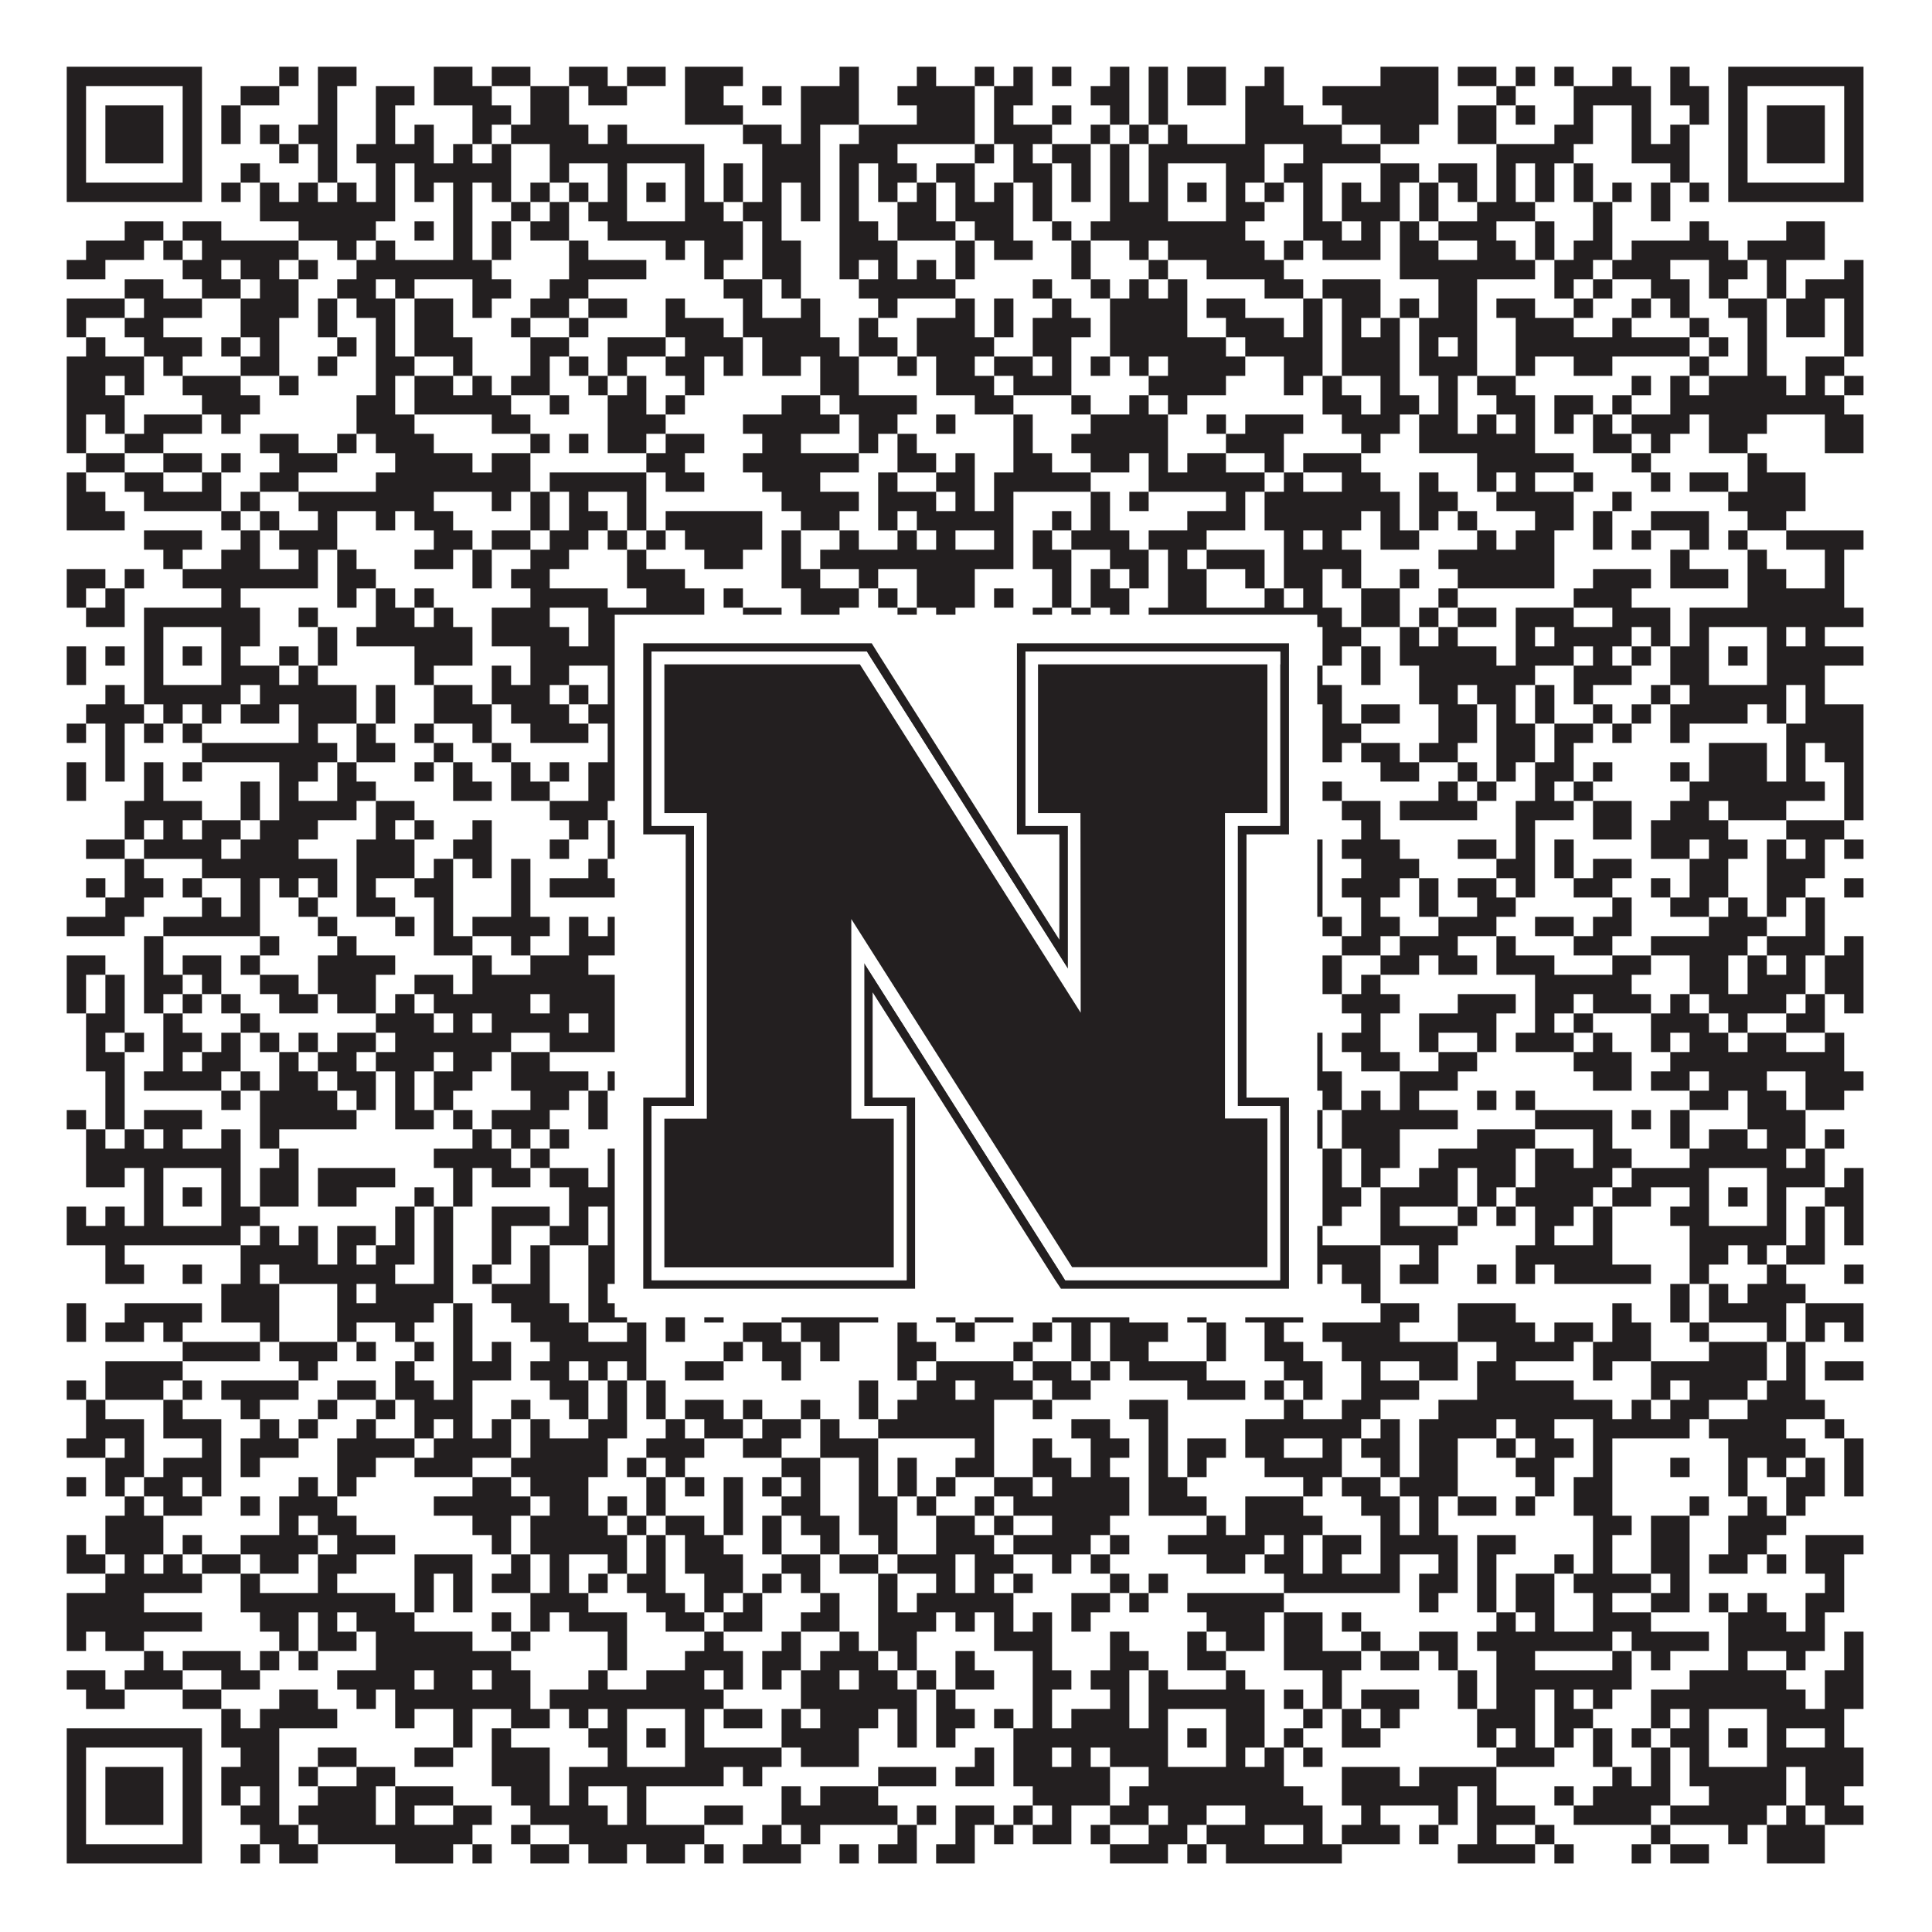
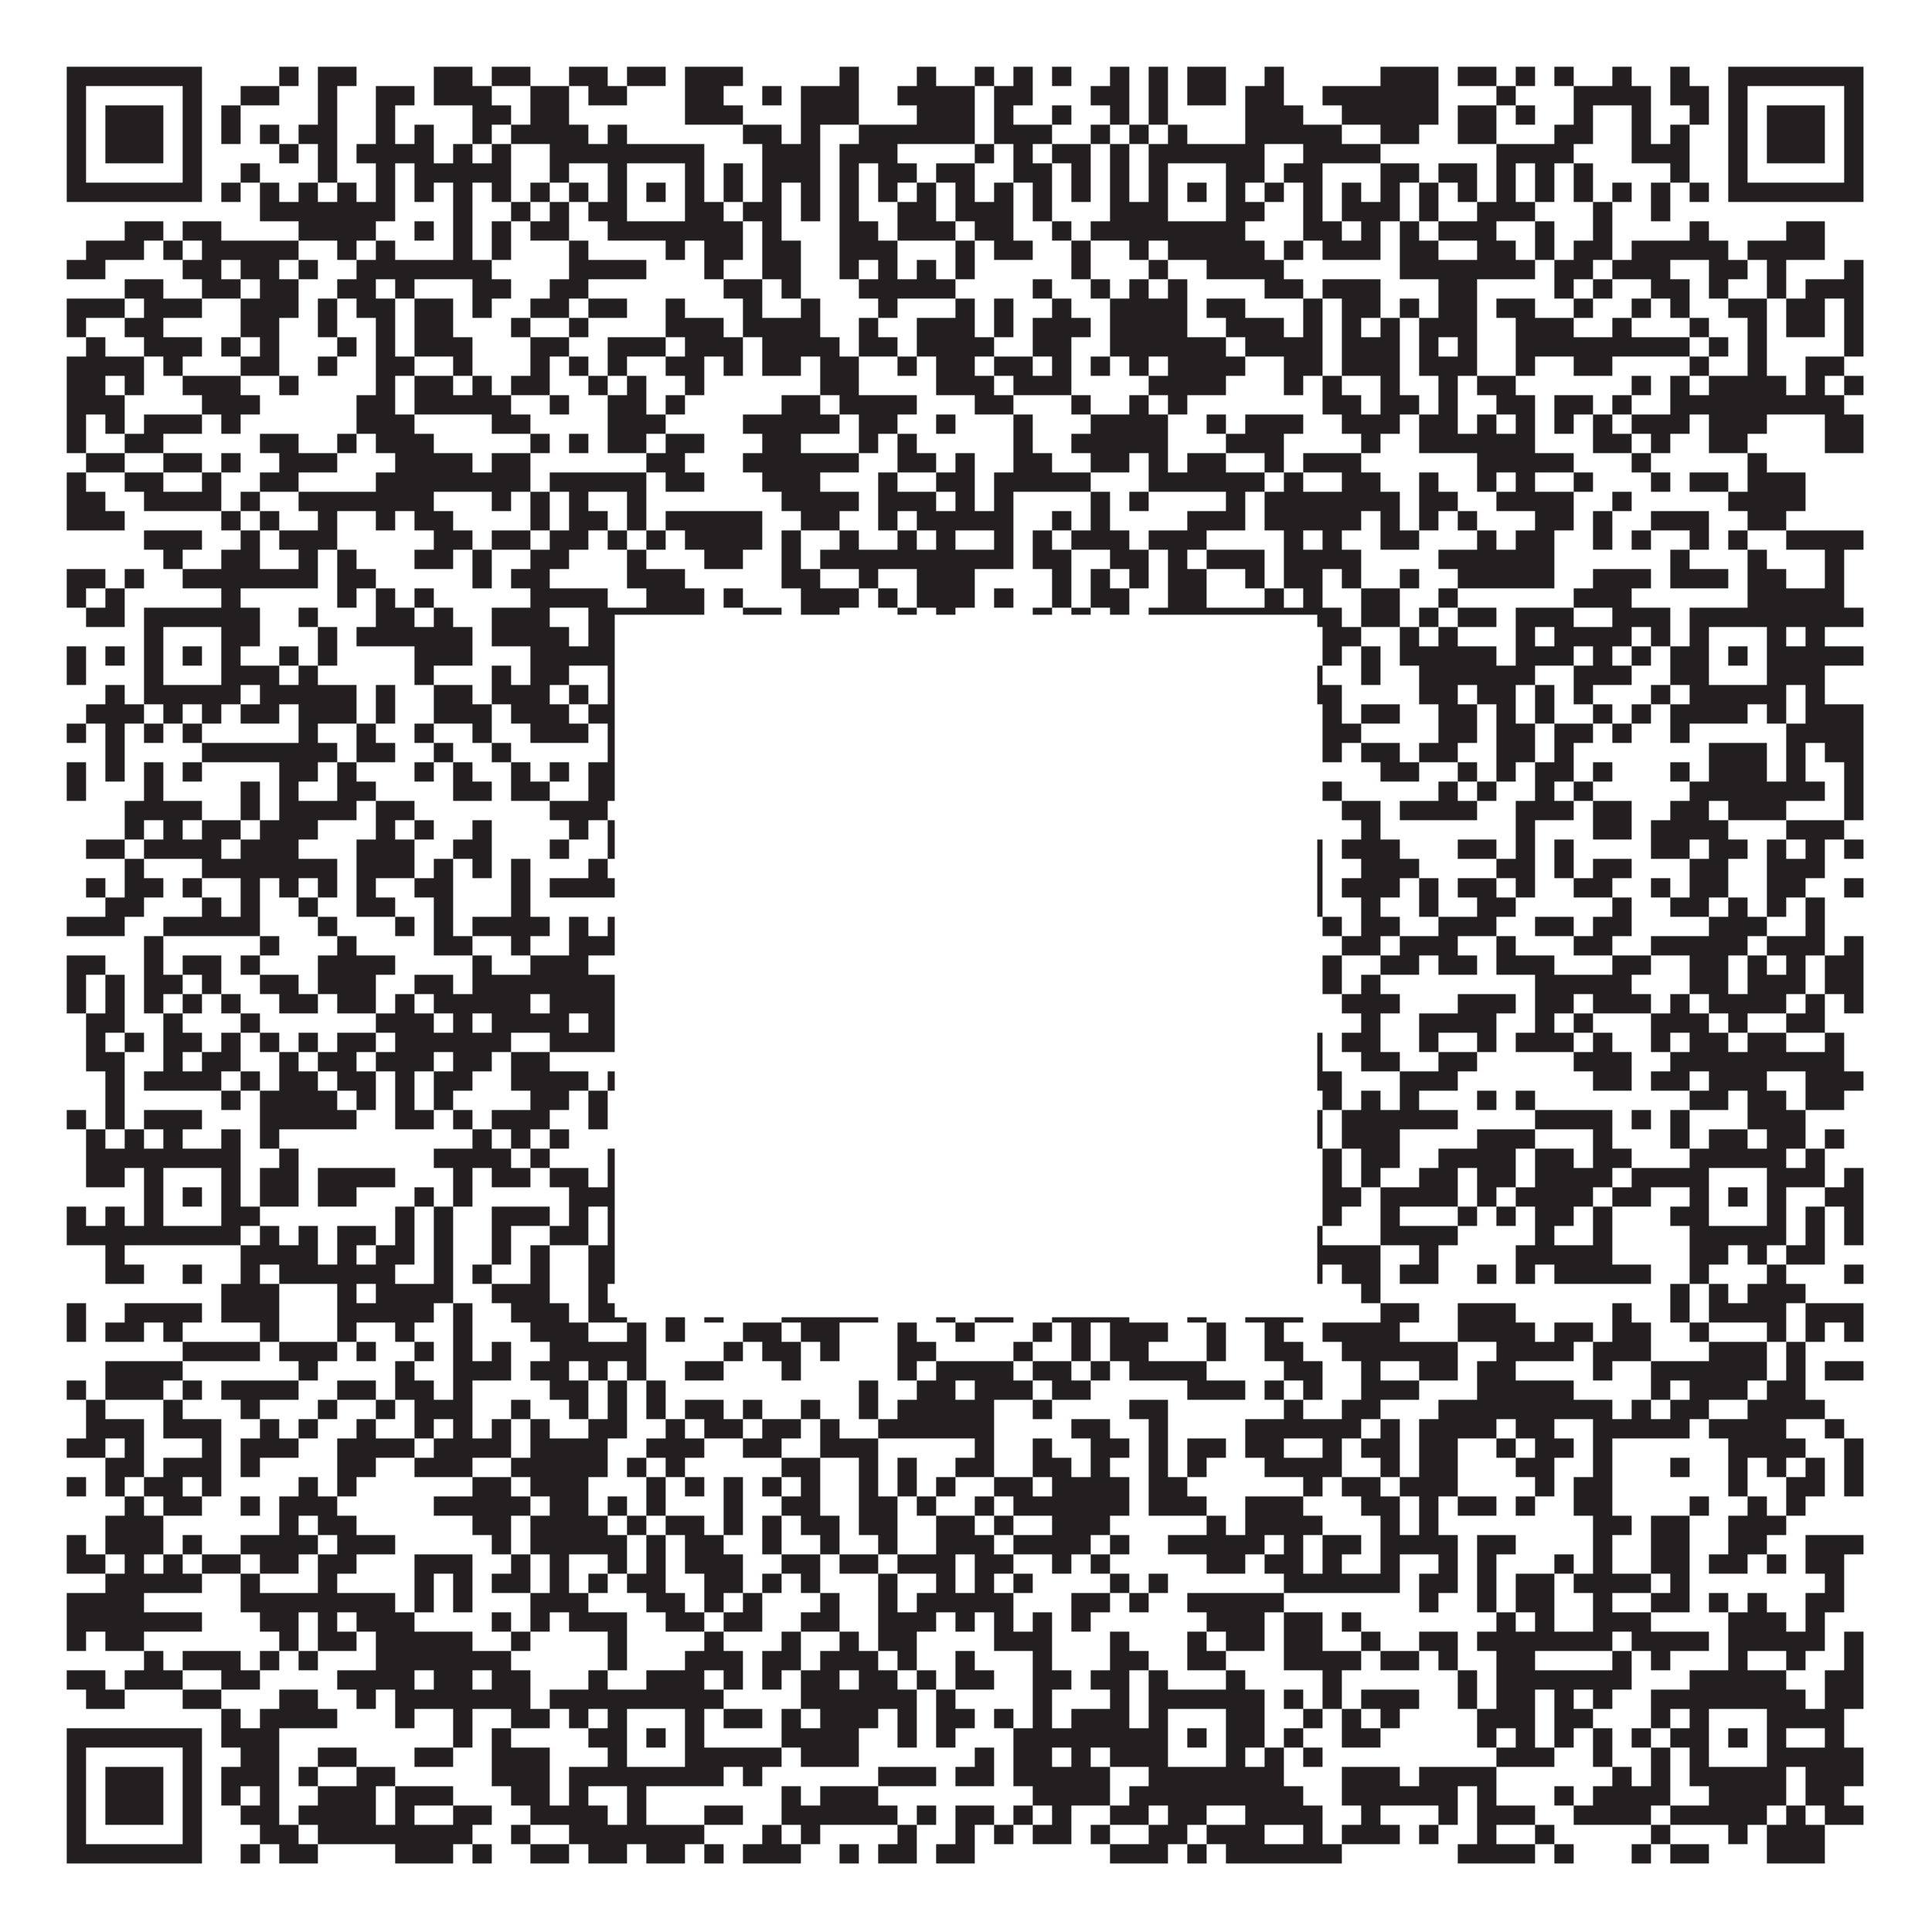
<svg xmlns="http://www.w3.org/2000/svg" version="1.1" width="1100px" height="1100px" viewBox="0 0 1100 1100">
  <rect x="0" y="0" width="1100" height="1100" fill="#ffffff" fill-opacity="1" />
  <path fill="#231f20" fill-opacity="1" d="M38,38L115,38L115,49L38,49ZM159,38L170,38L170,49L159,49ZM181,38L203,38L203,49L181,49ZM247,38L269,38L269,49L247,49ZM280,38L302,38L302,49L280,49ZM324,38L346,38L346,49L324,49ZM357,38L379,38L379,49L357,49ZM390,38L423,38L423,49L390,49ZM478,38L489,38L489,49L478,49ZM522,38L533,38L533,49L522,49ZM555,38L566,38L566,49L555,49ZM577,38L588,38L588,49L577,49ZM599,38L610,38L610,49L599,49ZM632,38L643,38L643,49L632,49ZM654,38L665,38L665,49L654,49ZM676,38L698,38L698,49L676,49ZM720,38L731,38L731,49L720,49ZM786,38L819,38L819,49L786,49ZM830,38L852,38L852,49L830,49ZM863,38L874,38L874,49L863,49ZM885,38L896,38L896,49L885,49ZM918,38L929,38L929,49L918,49ZM951,38L962,38L962,49L951,49ZM984,38L1061,38L1061,49L984,49ZM38,49L49,49L49,60L38,60ZM104,49L115,49L115,60L104,60ZM137,49L159,49L159,60L137,60ZM181,49L192,49L192,60L181,60ZM214,49L236,49L236,60L214,60ZM247,49L280,49L280,60L247,60ZM302,49L324,49L324,60L302,60ZM335,49L357,49L357,60L335,60ZM390,49L412,49L412,60L390,60ZM434,49L445,49L445,60L434,60ZM456,49L489,49L489,60L456,60ZM511,49L555,49L555,60L511,60ZM566,49L588,49L588,60L566,60ZM621,49L643,49L643,60L621,60ZM654,49L665,49L665,60L654,60ZM676,49L698,49L698,60L676,60ZM709,49L731,49L731,60L709,60ZM753,49L819,49L819,60L753,60ZM852,49L863,49L863,60L852,60ZM896,49L940,49L940,60L896,60ZM951,49L973,49L973,60L951,60ZM984,49L995,49L995,60L984,60ZM1050,49L1061,49L1061,60L1050,60ZM38,60L49,60L49,71L38,71ZM60,60L93,60L93,71L60,71ZM104,60L115,60L115,71L104,71ZM126,60L137,60L137,71L126,71ZM181,60L192,60L192,71L181,71ZM214,60L225,60L225,71L214,71ZM269,60L291,60L291,71L269,71ZM302,60L324,60L324,71L302,71ZM390,60L423,60L423,71L390,71ZM456,60L489,60L489,71L456,71ZM522,60L555,60L555,71L522,71ZM566,60L577,60L577,71L566,71ZM599,60L610,60L610,71L599,71ZM632,60L643,60L643,71L632,71ZM654,60L665,60L665,71L654,71ZM709,60L742,60L742,71L709,71ZM764,60L819,60L819,71L764,71ZM830,60L852,60L852,71L830,71ZM863,60L874,60L874,71L863,71ZM896,60L907,60L907,71L896,71ZM929,60L940,60L940,71L929,71ZM962,60L973,60L973,71L962,71ZM984,60L995,60L995,71L984,71ZM1006,60L1039,60L1039,71L1006,71ZM1050,60L1061,60L1061,71L1050,71ZM38,71L49,71L49,82L38,82ZM60,71L93,71L93,82L60,82ZM104,71L115,71L115,82L104,82ZM126,71L137,71L137,82L126,82ZM148,71L159,71L159,82L148,82ZM170,71L192,71L192,82L170,82ZM214,71L225,71L225,82L214,82ZM236,71L247,71L247,82L236,82ZM269,71L280,71L280,82L269,82ZM291,71L335,71L335,82L291,82ZM346,71L357,71L357,82L346,82ZM423,71L445,71L445,82L423,82ZM456,71L467,71L467,82L456,82ZM489,71L555,71L555,82L489,82ZM566,71L599,71L599,82L566,82ZM621,71L632,71L632,82L621,82ZM643,71L654,71L654,82L643,82ZM665,71L676,71L676,82L665,82ZM709,71L764,71L764,82L709,82ZM786,71L808,71L808,82L786,82ZM830,71L852,71L852,82L830,82ZM885,71L907,71L907,82L885,82ZM929,71L940,71L940,82L929,82ZM951,71L962,71L962,82L951,82ZM984,71L995,71L995,82L984,82ZM1006,71L1039,71L1039,82L1006,82ZM1050,71L1061,71L1061,82L1050,82ZM38,82L49,82L49,93L38,93ZM60,82L93,82L93,93L60,93ZM104,82L115,82L115,93L104,93ZM159,82L170,82L170,93L159,93ZM181,82L192,82L192,93L181,93ZM203,82L247,82L247,93L203,93ZM258,82L269,82L269,93L258,93ZM280,82L291,82L291,93L280,93ZM313,82L401,82L401,93L313,93ZM434,82L467,82L467,93L434,93ZM478,82L511,82L511,93L478,93ZM555,82L566,82L566,93L555,93ZM577,82L588,82L588,93L577,93ZM599,82L621,82L621,93L599,93ZM632,82L643,82L643,93L632,93ZM654,82L720,82L720,93L654,93ZM742,82L786,82L786,93L742,93ZM852,82L896,82L896,93L852,93ZM929,82L962,82L962,93L929,93ZM984,82L995,82L995,93L984,93ZM1006,82L1039,82L1039,93L1006,93ZM1050,82L1061,82L1061,93L1050,93ZM38,93L49,93L49,104L38,104ZM104,93L115,93L115,104L104,104ZM137,93L148,93L148,104L137,104ZM181,93L192,93L192,104L181,104ZM214,93L225,93L225,104L214,104ZM236,93L291,93L291,104L236,104ZM313,93L324,93L324,104L313,104ZM346,93L357,93L357,104L346,104ZM390,93L401,93L401,104L390,104ZM412,93L423,93L423,104L412,104ZM434,93L467,93L467,104L434,104ZM478,93L489,93L489,104L478,104ZM500,93L522,93L522,104L500,104ZM533,93L555,93L555,104L533,104ZM577,93L599,93L599,104L577,104ZM610,93L621,93L621,104L610,104ZM632,93L643,93L643,104L632,104ZM654,93L665,93L665,104L654,104ZM698,93L720,93L720,104L698,104ZM731,93L753,93L753,104L731,104ZM786,93L808,93L808,104L786,104ZM819,93L841,93L841,104L819,104ZM852,93L863,93L863,104L852,104ZM874,93L885,93L885,104L874,104ZM896,93L907,93L907,104L896,104ZM951,93L962,93L962,104L951,104ZM984,93L995,93L995,104L984,104ZM1050,93L1061,93L1061,104L1050,104ZM38,104L115,104L115,115L38,115ZM126,104L137,104L137,115L126,115ZM148,104L159,104L159,115L148,115ZM170,104L181,104L181,115L170,115ZM192,104L203,104L203,115L192,115ZM214,104L225,104L225,115L214,115ZM236,104L247,104L247,115L236,115ZM258,104L269,104L269,115L258,115ZM280,104L291,104L291,115L280,115ZM302,104L313,104L313,115L302,115ZM324,104L335,104L335,115L324,115ZM346,104L357,104L357,115L346,115ZM368,104L379,104L379,115L368,115ZM390,104L401,104L401,115L390,115ZM412,104L423,104L423,115L412,115ZM434,104L445,104L445,115L434,115ZM456,104L467,104L467,115L456,115ZM478,104L489,104L489,115L478,115ZM500,104L511,104L511,115L500,115ZM522,104L533,104L533,115L522,115ZM544,104L555,104L555,115L544,115ZM566,104L577,104L577,115L566,115ZM588,104L599,104L599,115L588,115ZM610,104L621,104L621,115L610,115ZM632,104L643,104L643,115L632,115ZM654,104L665,104L665,115L654,115ZM676,104L687,104L687,115L676,115ZM698,104L709,104L709,115L698,115ZM720,104L731,104L731,115L720,115ZM742,104L753,104L753,115L742,115ZM764,104L775,104L775,115L764,115ZM786,104L797,104L797,115L786,115ZM808,104L819,104L819,115L808,115ZM830,104L841,104L841,115L830,115ZM852,104L863,104L863,115L852,115ZM874,104L885,104L885,115L874,115ZM896,104L907,104L907,115L896,115ZM918,104L929,104L929,115L918,115ZM940,104L951,104L951,115L940,115ZM962,104L973,104L973,115L962,115ZM984,104L1061,104L1061,115L984,115ZM148,115L225,115L225,126L148,126ZM258,115L269,115L269,126L258,126ZM291,115L302,115L302,126L291,126ZM313,115L324,115L324,126L313,126ZM335,115L357,115L357,126L335,126ZM390,115L412,115L412,126L390,126ZM423,115L445,115L445,126L423,126ZM456,115L467,115L467,126L456,126ZM478,115L489,115L489,126L478,126ZM511,115L533,115L533,126L511,126ZM544,115L577,115L577,126L544,126ZM588,115L599,115L599,126L588,126ZM632,115L665,115L665,126L632,126ZM698,115L720,115L720,126L698,126ZM742,115L753,115L753,126L742,126ZM764,115L797,115L797,126L764,126ZM808,115L819,115L819,126L808,126ZM841,115L874,115L874,126L841,126ZM907,115L918,115L918,126L907,126ZM940,115L951,115L951,126L940,126ZM71,126L93,126L93,137L71,137ZM104,126L126,126L126,137L104,137ZM170,126L214,126L214,137L170,137ZM236,126L247,126L247,137L236,137ZM258,126L269,126L269,137L258,137ZM280,126L291,126L291,137L280,137ZM302,126L324,126L324,137L302,137ZM346,126L423,126L423,137L346,137ZM434,126L445,126L445,137L434,137ZM478,126L500,126L500,137L478,137ZM511,126L544,126L544,137L511,137ZM555,126L577,126L577,137L555,137ZM599,126L610,126L610,137L599,137ZM621,126L709,126L709,137L621,137ZM742,126L764,126L764,137L742,137ZM775,126L786,126L786,137L775,137ZM797,126L808,126L808,137L797,137ZM819,126L852,126L852,137L819,137ZM874,126L885,126L885,137L874,137ZM907,126L918,126L918,137L907,137ZM962,126L973,126L973,137L962,137ZM1017,126L1039,126L1039,137L1017,137ZM49,137L82,137L82,148L49,148ZM93,137L104,137L104,148L93,148ZM115,137L170,137L170,148L115,148ZM192,137L203,137L203,148L192,148ZM214,137L225,137L225,148L214,148ZM258,137L269,137L269,148L258,148ZM280,137L291,137L291,148L280,148ZM324,137L335,137L335,148L324,148ZM379,137L390,137L390,148L379,148ZM401,137L423,137L423,148L401,148ZM434,137L456,137L456,148L434,148ZM478,137L511,137L511,148L478,148ZM544,137L555,137L555,148L544,148ZM566,137L588,137L588,148L566,148ZM610,137L621,137L621,148L610,148ZM643,137L654,137L654,148L643,148ZM665,137L720,137L720,148L665,148ZM731,137L742,137L742,148L731,148ZM753,137L786,137L786,148L753,148ZM797,137L819,137L819,148L797,148ZM841,137L863,137L863,148L841,148ZM874,137L885,137L885,148L874,148ZM896,137L918,137L918,148L896,148ZM929,137L984,137L984,148L929,148ZM995,137L1039,137L1039,148L995,148ZM38,148L60,148L60,159L38,159ZM104,148L126,148L126,159L104,159ZM137,148L159,148L159,159L137,159ZM170,148L181,148L181,159L170,159ZM203,148L280,148L280,159L203,159ZM324,148L368,148L368,159L324,159ZM401,148L412,148L412,159L401,159ZM434,148L456,148L456,159L434,159ZM478,148L489,148L489,159L478,159ZM500,148L511,148L511,159L500,159ZM522,148L533,148L533,159L522,159ZM544,148L555,148L555,159L544,159ZM610,148L621,148L621,159L610,159ZM654,148L665,148L665,159L654,159ZM687,148L731,148L731,159L687,159ZM797,148L874,148L874,159L797,159ZM885,148L907,148L907,159L885,159ZM918,148L951,148L951,159L918,159ZM973,148L995,148L995,159L973,159ZM1006,148L1017,148L1017,159L1006,159ZM1050,148L1061,148L1061,159L1050,159ZM71,159L93,159L93,170L71,170ZM115,159L137,159L137,170L115,170ZM148,159L170,159L170,170L148,170ZM192,159L214,159L214,170L192,170ZM225,159L236,159L236,170L225,170ZM269,159L291,159L291,170L269,170ZM313,159L335,159L335,170L313,170ZM412,159L434,159L434,170L412,170ZM445,159L456,159L456,170L445,170ZM489,159L544,159L544,170L489,170ZM588,159L599,159L599,170L588,170ZM621,159L632,159L632,170L621,170ZM643,159L654,159L654,170L643,170ZM665,159L676,159L676,170L665,170ZM720,159L742,159L742,170L720,170ZM753,159L786,159L786,170L753,170ZM819,159L841,159L841,170L819,170ZM885,159L896,159L896,170L885,170ZM907,159L918,159L918,170L907,170ZM940,159L962,159L962,170L940,170ZM973,159L984,159L984,170L973,170ZM1006,159L1017,159L1017,170L1006,170ZM1028,159L1061,159L1061,170L1028,170ZM38,170L71,170L71,181L38,181ZM82,170L115,170L115,181L82,181ZM137,170L170,170L170,181L137,181ZM181,170L192,170L192,181L181,181ZM203,170L225,170L225,181L203,181ZM236,170L258,170L258,181L236,181ZM269,170L280,170L280,181L269,181ZM302,170L324,170L324,181L302,181ZM335,170L357,170L357,181L335,181ZM379,170L390,170L390,181L379,181ZM423,170L434,170L434,181L423,181ZM456,170L467,170L467,181L456,181ZM500,170L511,170L511,181L500,181ZM544,170L555,170L555,181L544,181ZM566,170L577,170L577,181L566,181ZM599,170L610,170L610,181L599,181ZM632,170L676,170L676,181L632,181ZM687,170L709,170L709,181L687,181ZM742,170L753,170L753,181L742,181ZM764,170L786,170L786,181L764,181ZM797,170L808,170L808,181L797,181ZM819,170L841,170L841,181L819,181ZM852,170L874,170L874,181L852,181ZM896,170L907,170L907,181L896,181ZM929,170L940,170L940,181L929,181ZM951,170L962,170L962,181L951,181ZM984,170L1006,170L1006,181L984,181ZM1017,170L1039,170L1039,181L1017,181ZM1050,170L1061,170L1061,181L1050,181ZM38,181L49,181L49,192L38,192ZM71,181L93,181L93,192L71,192ZM137,181L159,181L159,192L137,192ZM181,181L192,181L192,192L181,192ZM214,181L225,181L225,192L214,192ZM236,181L258,181L258,192L236,192ZM291,181L302,181L302,192L291,192ZM324,181L335,181L335,192L324,192ZM379,181L412,181L412,192L379,192ZM423,181L467,181L467,192L423,192ZM489,181L500,181L500,192L489,192ZM522,181L555,181L555,192L522,192ZM566,181L577,181L577,192L566,192ZM588,181L621,181L621,192L588,192ZM632,181L676,181L676,192L632,192ZM698,181L731,181L731,192L698,192ZM742,181L753,181L753,192L742,192ZM764,181L775,181L775,192L764,192ZM786,181L797,181L797,192L786,192ZM808,181L841,181L841,192L808,192ZM863,181L896,181L896,192L863,192ZM918,181L929,181L929,192L918,192ZM962,181L973,181L973,192L962,192ZM995,181L1006,181L1006,192L995,192ZM1017,181L1039,181L1039,192L1017,192ZM1050,181L1061,181L1061,192L1050,192ZM49,192L60,192L60,203L49,203ZM82,192L115,192L115,203L82,203ZM126,192L137,192L137,203L126,203ZM148,192L159,192L159,203L148,203ZM192,192L203,192L203,203L192,203ZM214,192L225,192L225,203L214,203ZM236,192L269,192L269,203L236,203ZM302,192L324,192L324,203L302,203ZM346,192L379,192L379,203L346,203ZM390,192L423,192L423,203L390,203ZM434,192L478,192L478,203L434,203ZM489,192L511,192L511,203L489,203ZM522,192L566,192L566,203L522,203ZM588,192L610,192L610,203L588,203ZM632,192L698,192L698,203L632,203ZM709,192L753,192L753,203L709,203ZM764,192L797,192L797,203L764,203ZM808,192L819,192L819,203L808,203ZM830,192L841,192L841,203L830,203ZM863,192L962,192L962,203L863,203ZM973,192L984,192L984,203L973,203ZM995,192L1006,192L1006,203L995,203ZM1050,192L1061,192L1061,203L1050,203ZM38,203L82,203L82,214L38,214ZM93,203L104,203L104,214L93,214ZM137,203L159,203L159,214L137,214ZM181,203L192,203L192,214L181,214ZM214,203L236,203L236,214L214,214ZM258,203L269,203L269,214L258,214ZM302,203L313,203L313,214L302,214ZM324,203L335,203L335,214L324,214ZM346,203L357,203L357,214L346,214ZM379,203L401,203L401,214L379,214ZM412,203L423,203L423,214L412,214ZM434,203L456,203L456,214L434,214ZM467,203L489,203L489,214L467,214ZM511,203L522,203L522,214L511,214ZM533,203L555,203L555,214L533,214ZM566,203L588,203L588,214L566,214ZM599,203L610,203L610,214L599,214ZM621,203L632,203L632,214L621,214ZM643,203L654,203L654,214L643,214ZM665,203L709,203L709,214L665,214ZM731,203L753,203L753,214L731,214ZM764,203L797,203L797,214L764,214ZM808,203L841,203L841,214L808,214ZM863,203L874,203L874,214L863,214ZM896,203L918,203L918,214L896,214ZM962,203L973,203L973,214L962,214ZM995,203L1006,203L1006,214L995,214ZM1028,203L1050,203L1050,214L1028,214ZM38,214L60,214L60,225L38,225ZM71,214L82,214L82,225L71,225ZM104,214L137,214L137,225L104,225ZM159,214L170,214L170,225L159,225ZM214,214L225,214L225,225L214,225ZM236,214L258,214L258,225L236,225ZM269,214L280,214L280,225L269,225ZM291,214L313,214L313,225L291,225ZM335,214L346,214L346,225L335,225ZM357,214L368,214L368,225L357,225ZM390,214L401,214L401,225L390,225ZM467,214L489,214L489,225L467,225ZM533,214L566,214L566,225L533,225ZM577,214L610,214L610,225L577,225ZM654,214L698,214L698,225L654,225ZM731,214L742,214L742,225L731,225ZM753,214L764,214L764,225L753,225ZM786,214L797,214L797,225L786,225ZM819,214L830,214L830,225L819,225ZM841,214L863,214L863,225L841,225ZM929,214L940,214L940,225L929,225ZM951,214L962,214L962,225L951,225ZM973,214L1017,214L1017,225L973,225ZM1028,214L1039,214L1039,225L1028,225ZM1050,214L1061,214L1061,225L1050,225ZM38,225L71,225L71,236L38,236ZM115,225L148,225L148,236L115,236ZM203,225L225,225L225,236L203,236ZM236,225L291,225L291,236L236,236ZM313,225L324,225L324,236L313,236ZM346,225L368,225L368,236L346,236ZM379,225L390,225L390,236L379,236ZM445,225L467,225L467,236L445,236ZM478,225L522,225L522,236L478,236ZM555,225L577,225L577,236L555,236ZM610,225L621,225L621,236L610,236ZM643,225L654,225L654,236L643,236ZM665,225L676,225L676,236L665,236ZM753,225L775,225L775,236L753,236ZM786,225L808,225L808,236L786,236ZM819,225L830,225L830,236L819,236ZM852,225L874,225L874,236L852,236ZM885,225L907,225L907,236L885,236ZM918,225L929,225L929,236L918,236ZM951,225L1050,225L1050,236L951,236ZM38,236L49,236L49,247L38,247ZM60,236L71,236L71,247L60,247ZM82,236L115,236L115,247L82,247ZM126,236L137,236L137,247L126,247ZM203,236L236,236L236,247L203,247ZM280,236L302,236L302,247L280,247ZM346,236L379,236L379,247L346,247ZM423,236L478,236L478,247L423,247ZM489,236L511,236L511,247L489,247ZM533,236L544,236L544,247L533,247ZM577,236L588,236L588,247L577,247ZM621,236L665,236L665,247L621,247ZM687,236L698,236L698,247L687,247ZM709,236L742,236L742,247L709,247ZM764,236L797,236L797,247L764,247ZM808,236L830,236L830,247L808,247ZM841,236L852,236L852,247L841,247ZM863,236L874,236L874,247L863,247ZM885,236L896,236L896,247L885,247ZM907,236L918,236L918,247L907,247ZM929,236L962,236L962,247L929,247ZM973,236L1006,236L1006,247L973,247ZM1039,236L1061,236L1061,247L1039,247ZM38,247L49,247L49,258L38,258ZM71,247L93,247L93,258L71,258ZM148,247L170,247L170,258L148,258ZM192,247L203,247L203,258L192,258ZM214,247L247,247L247,258L214,258ZM302,247L313,247L313,258L302,258ZM324,247L335,247L335,258L324,258ZM346,247L368,247L368,258L346,258ZM379,247L401,247L401,258L379,258ZM434,247L456,247L456,258L434,258ZM489,247L500,247L500,258L489,258ZM511,247L522,247L522,258L511,258ZM577,247L588,247L588,258L577,258ZM610,247L665,247L665,258L610,258ZM698,247L731,247L731,258L698,258ZM775,247L786,247L786,258L775,258ZM808,247L874,247L874,258L808,258ZM907,247L929,247L929,258L907,258ZM940,247L951,247L951,258L940,258ZM973,247L995,247L995,258L973,258ZM1039,247L1061,247L1061,258L1039,258ZM49,258L71,258L71,269L49,269ZM93,258L115,258L115,269L93,269ZM126,258L137,258L137,269L126,269ZM159,258L192,258L192,269L159,269ZM225,258L269,258L269,269L225,269ZM280,258L302,258L302,269L280,269ZM368,258L390,258L390,269L368,269ZM423,258L489,258L489,269L423,269ZM511,258L533,258L533,269L511,269ZM544,258L555,258L555,269L544,269ZM577,258L599,258L599,269L577,269ZM621,258L643,258L643,269L621,269ZM654,258L665,258L665,269L654,269ZM676,258L698,258L698,269L676,269ZM720,258L731,258L731,269L720,269ZM742,258L775,258L775,269L742,269ZM841,258L896,258L896,269L841,269ZM929,258L940,258L940,269L929,269ZM995,258L1006,258L1006,269L995,269ZM38,269L49,269L49,280L38,280ZM71,269L93,269L93,280L71,280ZM115,269L126,269L126,280L115,280ZM148,269L170,269L170,280L148,280ZM214,269L302,269L302,280L214,280ZM313,269L368,269L368,280L313,280ZM379,269L401,269L401,280L379,280ZM434,269L467,269L467,280L434,280ZM500,269L511,269L511,280L500,280ZM533,269L555,269L555,280L533,280ZM566,269L621,269L621,280L566,280ZM654,269L720,269L720,280L654,280ZM731,269L742,269L742,280L731,280ZM764,269L786,269L786,280L764,280ZM808,269L819,269L819,280L808,280ZM841,269L852,269L852,280L841,280ZM863,269L874,269L874,280L863,280ZM896,269L907,269L907,280L896,280ZM940,269L951,269L951,280L940,280ZM962,269L984,269L984,280L962,280ZM995,269L1028,269L1028,280L995,280ZM38,280L60,280L60,291L38,291ZM82,280L126,280L126,291L82,291ZM137,280L148,280L148,291L137,291ZM170,280L247,280L247,291L170,291ZM280,280L291,280L291,291L280,291ZM302,280L313,280L313,291L302,291ZM324,280L335,280L335,291L324,291ZM357,280L368,280L368,291L357,291ZM445,280L489,280L489,291L445,291ZM500,280L533,280L533,291L500,291ZM544,280L555,280L555,291L544,291ZM566,280L577,280L577,291L566,291ZM621,280L632,280L632,291L621,291ZM643,280L654,280L654,291L643,291ZM698,280L709,280L709,291L698,291ZM720,280L797,280L797,291L720,291ZM808,280L830,280L830,291L808,291ZM852,280L896,280L896,291L852,291ZM918,280L929,280L929,291L918,291ZM984,280L1028,280L1028,291L984,291ZM38,291L71,291L71,302L38,302ZM126,291L137,291L137,302L126,302ZM148,291L159,291L159,302L148,302ZM181,291L192,291L192,302L181,302ZM214,291L225,291L225,302L214,302ZM236,291L258,291L258,302L236,302ZM302,291L313,291L313,302L302,302ZM324,291L346,291L346,302L324,302ZM357,291L368,291L368,302L357,302ZM379,291L434,291L434,302L379,302ZM456,291L478,291L478,302L456,302ZM500,291L511,291L511,302L500,302ZM522,291L577,291L577,302L522,302ZM599,291L610,291L610,302L599,302ZM621,291L632,291L632,302L621,302ZM676,291L709,291L709,302L676,302ZM720,291L775,291L775,302L720,302ZM786,291L797,291L797,302L786,302ZM808,291L819,291L819,302L808,302ZM830,291L841,291L841,302L830,302ZM874,291L896,291L896,302L874,302ZM907,291L918,291L918,302L907,302ZM940,291L973,291L973,302L940,302ZM995,291L1017,291L1017,302L995,302ZM82,302L115,302L115,313L82,313ZM137,302L148,302L148,313L137,313ZM159,302L192,302L192,313L159,313ZM247,302L269,302L269,313L247,313ZM280,302L302,302L302,313L280,313ZM313,302L335,302L335,313L313,313ZM346,302L357,302L357,313L346,313ZM368,302L379,302L379,313L368,313ZM390,302L434,302L434,313L390,313ZM445,302L456,302L456,313L445,313ZM478,302L489,302L489,313L478,313ZM511,302L522,302L522,313L511,313ZM533,302L544,302L544,313L533,313ZM566,302L577,302L577,313L566,313ZM588,302L599,302L599,313L588,313ZM610,302L643,302L643,313L610,313ZM654,302L687,302L687,313L654,313ZM731,302L742,302L742,313L731,313ZM753,302L764,302L764,313L753,313ZM786,302L808,302L808,313L786,313ZM841,302L852,302L852,313L841,313ZM863,302L885,302L885,313L863,313ZM907,302L918,302L918,313L907,313ZM929,302L940,302L940,313L929,313ZM962,302L973,302L973,313L962,313ZM984,302L995,302L995,313L984,313ZM1017,302L1061,302L1061,313L1017,313ZM93,313L104,313L104,324L93,324ZM126,313L148,313L148,324L126,324ZM170,313L181,313L181,324L170,324ZM192,313L203,313L203,324L192,324ZM236,313L258,313L258,324L236,324ZM269,313L280,313L280,324L269,324ZM302,313L324,313L324,324L302,324ZM357,313L368,313L368,324L357,324ZM401,313L423,313L423,324L401,324ZM445,313L456,313L456,324L445,324ZM467,313L577,313L577,324L467,324ZM588,313L610,313L610,324L588,324ZM632,313L654,313L654,324L632,324ZM665,313L676,313L676,324L665,324ZM687,313L720,313L720,324L687,324ZM731,313L775,313L775,324L731,324ZM819,313L885,313L885,324L819,324ZM951,313L962,313L962,324L951,324ZM995,313L1006,313L1006,324L995,324ZM1039,313L1050,313L1050,324L1039,324ZM38,324L60,324L60,335L38,335ZM71,324L82,324L82,335L71,335ZM104,324L181,324L181,335L104,335ZM192,324L214,324L214,335L192,335ZM269,324L280,324L280,335L269,335ZM291,324L313,324L313,335L291,335ZM357,324L390,324L390,335L357,335ZM445,324L467,324L467,335L445,335ZM489,324L500,324L500,335L489,335ZM522,324L555,324L555,335L522,335ZM599,324L610,324L610,335L599,335ZM621,324L632,324L632,335L621,335ZM643,324L654,324L654,335L643,335ZM665,324L687,324L687,335L665,335ZM709,324L720,324L720,335L709,335ZM731,324L753,324L753,335L731,335ZM764,324L775,324L775,335L764,335ZM797,324L808,324L808,335L797,335ZM830,324L885,324L885,335L830,335ZM907,324L940,324L940,335L907,335ZM951,324L984,324L984,335L951,335ZM995,324L1017,324L1017,335L995,335ZM1039,324L1050,324L1050,335L1039,335ZM38,335L49,335L49,346L38,346ZM60,335L71,335L71,346L60,346ZM126,335L137,335L137,346L126,346ZM192,335L203,335L203,346L192,346ZM214,335L225,335L225,346L214,346ZM236,335L247,335L247,346L236,346ZM302,335L346,335L346,346L302,346ZM368,335L401,335L401,346L368,346ZM412,335L423,335L423,346L412,346ZM456,335L489,335L489,346L456,346ZM500,335L511,335L511,346L500,346ZM522,335L555,335L555,346L522,346ZM566,335L577,335L577,346L566,346ZM599,335L610,335L610,346L599,346ZM621,335L643,335L643,346L621,346ZM665,335L687,335L687,346L665,346ZM720,335L731,335L731,346L720,346ZM742,335L753,335L753,346L742,346ZM775,335L797,335L797,346L775,346ZM819,335L830,335L830,346L819,346ZM896,335L929,335L929,346L896,346ZM995,335L1050,335L1050,346L995,346ZM49,346L71,346L71,357L49,357ZM82,346L148,346L148,357L82,357ZM170,346L181,346L181,357L170,357ZM214,346L236,346L236,357L214,357ZM247,346L258,346L258,357L247,357ZM280,346L313,346L313,357L280,357ZM335,346L401,346L401,357L335,357ZM423,346L445,346L445,357L423,357ZM456,346L478,346L478,357L456,357ZM511,346L522,346L522,357L511,357ZM533,346L544,346L544,357L533,357ZM588,346L599,346L599,357L588,357ZM610,346L621,346L621,357L610,357ZM632,346L643,346L643,357L632,357ZM654,346L764,346L764,357L654,357ZM775,346L797,346L797,357L775,357ZM808,346L819,346L819,357L808,357ZM830,346L852,346L852,357L830,357ZM863,346L896,346L896,357L863,357ZM918,346L951,346L951,357L918,357ZM962,346L1061,346L1061,357L962,357ZM82,357L93,357L93,368L82,368ZM126,357L148,357L148,368L126,368ZM181,357L192,357L192,368L181,368ZM203,357L269,357L269,368L203,368ZM280,357L324,357L324,368L280,368ZM335,357L357,357L357,368L335,368ZM390,357L401,357L401,368L390,368ZM412,357L434,357L434,368L412,368ZM445,357L467,357L467,368L445,368ZM500,357L522,357L522,368L500,368ZM577,357L599,357L599,368L577,368ZM632,357L643,357L643,368L632,368ZM654,357L665,357L665,368L654,368ZM698,357L709,357L709,368L698,368ZM720,357L742,357L742,368L720,368ZM753,357L775,357L775,368L753,368ZM797,357L808,357L808,368L797,368ZM819,357L830,357L830,368L819,368ZM863,357L874,357L874,368L863,368ZM885,357L929,357L929,368L885,368ZM940,357L951,357L951,368L940,368ZM962,357L973,357L973,368L962,368ZM1006,357L1017,357L1017,368L1006,368ZM1028,357L1039,357L1039,368L1028,368ZM38,368L49,368L49,379L38,379ZM60,368L71,368L71,379L60,379ZM82,368L93,368L93,379L82,379ZM104,368L115,368L115,379L104,379ZM126,368L137,368L137,379L126,379ZM159,368L170,368L170,379L159,379ZM181,368L192,368L192,379L181,379ZM236,368L269,368L269,379L236,379ZM302,368L357,368L357,379L302,379ZM368,368L379,368L379,379L368,379ZM390,368L412,368L412,379L390,379ZM445,368L456,368L456,379L445,379ZM467,368L489,368L489,379L467,379ZM511,368L533,368L533,379L511,379ZM555,368L577,368L577,379L555,379ZM588,368L610,368L610,379L588,379ZM654,368L665,368L665,379L654,379ZM676,368L687,368L687,379L676,379ZM698,368L720,368L720,379L698,379ZM731,368L742,368L742,379L731,379ZM753,368L764,368L764,379L753,379ZM775,368L786,368L786,379L775,379ZM797,368L852,368L852,379L797,379ZM863,368L896,368L896,379L863,379ZM907,368L918,368L918,379L907,379ZM929,368L940,368L940,379L929,379ZM951,368L973,368L973,379L951,379ZM984,368L995,368L995,379L984,379ZM1006,368L1061,368L1061,379L1006,379ZM38,379L49,379L49,390L38,390ZM82,379L93,379L93,390L82,390ZM126,379L159,379L159,390L126,390ZM170,379L181,379L181,390L170,390ZM236,379L247,379L247,390L236,390ZM280,379L291,379L291,390L280,390ZM302,379L324,379L324,390L302,390ZM346,379L357,379L357,390L346,390ZM390,379L401,379L401,390L390,390ZM412,379L434,379L434,390L412,390ZM456,379L467,379L467,390L456,390ZM511,379L533,379L533,390L511,390ZM566,379L599,379L599,390L566,390ZM621,379L632,379L632,390L621,390ZM654,379L665,379L665,390L654,390ZM698,379L720,379L720,390L698,390ZM742,379L753,379L753,390L742,390ZM775,379L786,379L786,390L775,390ZM808,379L874,379L874,390L808,390ZM896,379L929,379L929,390L896,390ZM951,379L973,379L973,390L951,390ZM1006,379L1039,379L1039,390L1006,390ZM60,390L71,390L71,401L60,401ZM82,390L137,390L137,401L82,401ZM148,390L203,390L203,401L148,401ZM214,390L225,390L225,401L214,401ZM247,390L269,390L269,401L247,401ZM280,390L313,390L313,401L280,401ZM324,390L335,390L335,401L324,401ZM346,390L467,390L467,401L346,401ZM478,390L489,390L489,401L478,401ZM511,390L533,390L533,401L511,401ZM544,390L555,390L555,401L544,401ZM577,390L588,390L588,401L577,401ZM610,390L632,390L632,401L610,401ZM643,390L764,390L764,401L643,401ZM808,390L830,390L830,401L808,401ZM841,390L863,390L863,401L841,401ZM874,390L885,390L885,401L874,401ZM896,390L907,390L907,401L896,401ZM940,390L951,390L951,401L940,401ZM962,390L1017,390L1017,401L962,401ZM1028,390L1039,390L1039,401L1028,401ZM49,401L82,401L82,412L49,412ZM93,401L104,401L104,412L93,412ZM115,401L126,401L126,412L115,412ZM137,401L159,401L159,412L137,412ZM170,401L203,401L203,412L170,412ZM214,401L225,401L225,412L214,412ZM247,401L280,401L280,412L247,412ZM291,401L324,401L324,412L291,412ZM335,401L357,401L357,412L335,412ZM368,401L379,401L379,412L368,412ZM401,401L412,401L412,412L401,412ZM456,401L478,401L478,412L456,412ZM489,401L500,401L500,412L489,412ZM511,401L533,401L533,412L511,412ZM566,401L599,401L599,412L566,412ZM654,401L676,401L676,412L654,412ZM687,401L731,401L731,412L687,412ZM753,401L764,401L764,412L753,412ZM775,401L797,401L797,412L775,412ZM819,401L841,401L841,412L819,412ZM852,401L863,401L863,412L852,412ZM874,401L885,401L885,412L874,412ZM907,401L918,401L918,412L907,412ZM929,401L940,401L940,412L929,412ZM951,401L995,401L995,412L951,412ZM1006,401L1017,401L1017,412L1006,412ZM1028,401L1061,401L1061,412L1028,412ZM38,412L49,412L49,423L38,423ZM60,412L71,412L71,423L60,423ZM82,412L93,412L93,423L82,423ZM104,412L115,412L115,423L104,423ZM170,412L181,412L181,423L170,423ZM203,412L214,412L214,423L203,423ZM236,412L247,412L247,423L236,423ZM269,412L280,412L280,423L269,423ZM302,412L335,412L335,423L302,423ZM346,412L357,412L357,423L346,423ZM379,412L423,412L423,423L379,423ZM434,412L445,412L445,423L434,423ZM456,412L467,412L467,423L456,423ZM522,412L544,412L544,423L522,423ZM599,412L632,412L632,423L599,423ZM643,412L654,412L654,423L643,423ZM676,412L687,412L687,423L676,423ZM698,412L709,412L709,423L698,423ZM731,412L742,412L742,423L731,423ZM753,412L775,412L775,423L753,423ZM819,412L841,412L841,423L819,423ZM852,412L874,412L874,423L852,423ZM885,412L907,412L907,423L885,423ZM918,412L929,412L929,423L918,423ZM951,412L962,412L962,423L951,423ZM1017,412L1061,412L1061,423L1017,423ZM60,423L71,423L71,434L60,434ZM115,423L192,423L192,434L115,434ZM203,423L225,423L225,434L203,434ZM247,423L258,423L258,434L247,434ZM280,423L291,423L291,434L280,434ZM346,423L379,423L379,434L346,434ZM434,423L467,423L467,434L434,434ZM544,423L555,423L555,434L544,434ZM577,423L621,423L621,434L577,434ZM632,423L643,423L643,434L632,434ZM665,423L676,423L676,434L665,434ZM698,423L709,423L709,434L698,434ZM753,423L764,423L764,434L753,434ZM775,423L797,423L797,434L775,434ZM808,423L830,423L830,434L808,434ZM852,423L874,423L874,434L852,434ZM885,423L896,423L896,434L885,434ZM973,423L1006,423L1006,434L973,434ZM1017,423L1028,423L1028,434L1017,434ZM1039,423L1061,423L1061,434L1039,434ZM38,434L49,434L49,445L38,445ZM60,434L71,434L71,445L60,445ZM82,434L93,434L93,445L82,445ZM104,434L115,434L115,445L104,445ZM159,434L181,434L181,445L159,445ZM192,434L203,434L203,445L192,445ZM236,434L247,434L247,445L236,445ZM258,434L269,434L269,445L258,445ZM291,434L302,434L302,445L291,445ZM313,434L324,434L324,445L313,445ZM335,434L357,434L357,445L335,445ZM401,434L412,434L412,445L401,445ZM423,434L434,434L434,445L423,445ZM467,434L489,434L489,445L467,445ZM500,434L511,434L511,445L500,445ZM522,434L533,434L533,445L522,445ZM544,434L632,434L632,445L544,445ZM643,434L654,434L654,445L643,445ZM665,434L687,434L687,445L665,445ZM731,434L742,434L742,445L731,445ZM786,434L808,434L808,445L786,445ZM830,434L841,434L841,445L830,445ZM852,434L863,434L863,445L852,445ZM874,434L896,434L896,445L874,445ZM907,434L918,434L918,445L907,445ZM951,434L962,434L962,445L951,445ZM973,434L1006,434L1006,445L973,445ZM1017,434L1028,434L1028,445L1017,445ZM1050,434L1061,434L1061,445L1050,445ZM38,445L49,445L49,456L38,456ZM82,445L93,445L93,456L82,456ZM137,445L148,445L148,456L137,456ZM159,445L170,445L170,456L159,456ZM192,445L214,445L214,456L192,456ZM258,445L280,445L280,456L258,456ZM291,445L313,445L313,456L291,456ZM335,445L357,445L357,456L335,456ZM390,445L412,445L412,456L390,456ZM423,445L434,445L434,456L423,456ZM445,445L456,445L456,456L445,456ZM467,445L478,445L478,456L467,456ZM489,445L500,445L500,456L489,456ZM522,445L544,445L544,456L522,456ZM555,445L566,445L566,456L555,456ZM588,445L599,445L599,456L588,456ZM610,445L654,445L654,456L610,456ZM676,445L687,445L687,456L676,456ZM698,445L742,445L742,456L698,456ZM753,445L764,445L764,456L753,456ZM819,445L830,445L830,456L819,456ZM841,445L852,445L852,456L841,456ZM874,445L885,445L885,456L874,456ZM896,445L907,445L907,456L896,456ZM962,445L1039,445L1039,456L962,456ZM1050,445L1061,445L1061,456L1050,456ZM71,456L115,456L115,467L71,467ZM137,456L148,456L148,467L137,467ZM159,456L203,456L203,467L159,467ZM214,456L236,456L236,467L214,467ZM313,456L346,456L346,467L313,467ZM357,456L379,456L379,467L357,467ZM390,456L401,456L401,467L390,467ZM423,456L445,456L445,467L423,467ZM456,456L489,456L489,467L456,467ZM511,456L533,456L533,467L511,467ZM544,456L555,456L555,467L544,467ZM566,456L588,456L588,467L566,467ZM610,456L621,456L621,467L610,467ZM643,456L676,456L676,467L643,467ZM698,456L742,456L742,467L698,467ZM764,456L786,456L786,467L764,467ZM797,456L841,456L841,467L797,467ZM863,456L896,456L896,467L863,467ZM907,456L929,456L929,467L907,467ZM951,456L973,456L973,467L951,467ZM984,456L1017,456L1017,467L984,467ZM1050,456L1061,456L1061,467L1050,467ZM71,467L82,467L82,478L71,478ZM93,467L104,467L104,478L93,478ZM115,467L137,467L137,478L115,478ZM148,467L181,467L181,478L148,478ZM214,467L225,467L225,478L214,478ZM236,467L247,467L247,478L236,478ZM269,467L280,467L280,478L269,478ZM324,467L335,467L335,478L324,478ZM346,467L401,467L401,478L346,478ZM412,467L434,467L434,478L412,478ZM445,467L456,467L456,478L445,478ZM489,467L500,467L500,478L489,478ZM522,467L533,467L533,478L522,478ZM544,467L566,467L566,478L544,478ZM577,467L588,467L588,478L577,478ZM610,467L621,467L621,478L610,478ZM643,467L654,467L654,478L643,478ZM687,467L709,467L709,478L687,478ZM775,467L786,467L786,478L775,478ZM863,467L874,467L874,478L863,478ZM907,467L929,467L929,478L907,478ZM940,467L984,467L984,478L940,478ZM1017,467L1050,467L1050,478L1017,478ZM49,478L71,478L71,489L49,489ZM82,478L126,478L126,489L82,489ZM137,478L170,478L170,489L137,489ZM203,478L236,478L236,489L203,489ZM258,478L280,478L280,489L258,489ZM313,478L324,478L324,489L313,489ZM346,478L357,478L357,489L346,489ZM368,478L379,478L379,489L368,489ZM390,478L401,478L401,489L390,489ZM423,478L467,478L467,489L423,489ZM478,478L511,478L511,489L478,489ZM522,478L544,478L544,489L522,489ZM555,478L621,478L621,489L555,489ZM632,478L687,478L687,489L632,489ZM709,478L720,478L720,489L709,489ZM742,478L753,478L753,489L742,489ZM764,478L797,478L797,489L764,489ZM830,478L852,478L852,489L830,489ZM863,478L874,478L874,489L863,489ZM885,478L896,478L896,489L885,489ZM940,478L962,478L962,489L940,489ZM973,478L995,478L995,489L973,489ZM1006,478L1017,478L1017,489L1006,489ZM1028,478L1039,478L1039,489L1028,489ZM1050,478L1061,478L1061,489L1050,489ZM71,489L82,489L82,500L71,500ZM115,489L192,489L192,500L115,500ZM203,489L236,489L236,500L203,500ZM247,489L258,489L258,500L247,500ZM269,489L280,489L280,500L269,500ZM291,489L302,489L302,500L291,500ZM335,489L346,489L346,500L335,500ZM379,489L390,489L390,500L379,500ZM434,489L445,489L445,500L434,500ZM467,489L478,489L478,500L467,500ZM489,489L511,489L511,500L489,500ZM522,489L533,489L533,500L522,500ZM555,489L566,489L566,500L555,500ZM588,489L610,489L610,500L588,500ZM621,489L632,489L632,500L621,500ZM654,489L709,489L709,500L654,500ZM720,489L753,489L753,500L720,500ZM775,489L808,489L808,500L775,500ZM852,489L874,489L874,500L852,500ZM885,489L896,489L896,500L885,500ZM907,489L929,489L929,500L907,500ZM962,489L984,489L984,500L962,500ZM1006,489L1039,489L1039,500L1006,500ZM49,500L60,500L60,511L49,511ZM71,500L93,500L93,511L71,511ZM104,500L115,500L115,511L104,511ZM137,500L148,500L148,511L137,511ZM159,500L170,500L170,511L159,511ZM181,500L192,500L192,511L181,511ZM203,500L214,500L214,511L203,511ZM236,500L258,500L258,511L236,511ZM291,500L302,500L302,511L291,511ZM313,500L379,500L379,511L313,511ZM423,500L456,500L456,511L423,511ZM467,500L511,500L511,511L467,511ZM522,500L533,500L533,511L522,511ZM555,500L566,500L566,511L555,511ZM588,500L610,500L610,511L588,511ZM687,500L698,500L698,511L687,511ZM709,500L720,500L720,511L709,511ZM731,500L753,500L753,511L731,511ZM764,500L797,500L797,511L764,511ZM808,500L819,500L819,511L808,511ZM830,500L852,500L852,511L830,511ZM863,500L874,500L874,511L863,511ZM896,500L918,500L918,511L896,511ZM940,500L951,500L951,511L940,511ZM962,500L984,500L984,511L962,511ZM1006,500L1028,500L1028,511L1006,511ZM1050,500L1061,500L1061,511L1050,511ZM60,511L82,511L82,522L60,522ZM115,511L126,511L126,522L115,522ZM137,511L148,511L148,522L137,522ZM170,511L181,511L181,522L170,522ZM203,511L225,511L225,522L203,522ZM247,511L258,511L258,522L247,522ZM291,511L302,511L302,522L291,522ZM357,511L368,511L368,522L357,522ZM412,511L456,511L456,522L412,522ZM478,511L500,511L500,522L478,522ZM588,511L632,511L632,522L588,522ZM654,511L665,511L665,522L654,522ZM676,511L687,511L687,522L676,522ZM698,511L731,511L731,522L698,522ZM742,511L753,511L753,522L742,522ZM775,511L786,511L786,522L775,522ZM808,511L819,511L819,522L808,522ZM841,511L863,511L863,522L841,522ZM918,511L929,511L929,522L918,522ZM951,511L973,511L973,522L951,522ZM984,511L995,511L995,522L984,522ZM1006,511L1017,511L1017,522L1006,522ZM1028,511L1039,511L1039,522L1028,522ZM38,522L71,522L71,533L38,533ZM93,522L148,522L148,533L93,533ZM181,522L192,522L192,533L181,533ZM225,522L236,522L236,533L225,533ZM247,522L258,522L258,533L247,533ZM269,522L313,522L313,533L269,533ZM324,522L335,522L335,533L324,533ZM346,522L357,522L357,533L346,533ZM379,522L401,522L401,533L379,533ZM511,522L533,522L533,533L511,533ZM544,522L555,522L555,533L544,533ZM566,522L577,522L577,533L566,533ZM588,522L599,522L599,533L588,533ZM610,522L632,522L632,533L610,533ZM643,522L654,522L654,533L643,533ZM698,522L709,522L709,533L698,533ZM720,522L742,522L742,533L720,533ZM753,522L764,522L764,533L753,533ZM775,522L797,522L797,533L775,533ZM819,522L852,522L852,533L819,533ZM874,522L896,522L896,533L874,533ZM907,522L929,522L929,533L907,533ZM973,522L1006,522L1006,533L973,533ZM1028,522L1039,522L1039,533L1028,533ZM82,533L93,533L93,544L82,544ZM148,533L159,533L159,544L148,544ZM192,533L203,533L203,544L192,544ZM247,533L269,533L269,544L247,544ZM291,533L302,533L302,544L291,544ZM324,533L357,533L357,544L324,544ZM368,533L379,533L379,544L368,544ZM390,533L401,533L401,544L390,544ZM412,533L467,533L467,544L412,544ZM489,533L500,533L500,544L489,544ZM522,533L533,533L533,544L522,544ZM544,533L577,533L577,544L544,544ZM588,533L610,533L610,544L588,544ZM621,533L665,533L665,544L621,544ZM676,533L687,533L687,544L676,544ZM698,533L709,533L709,544L698,544ZM720,533L742,533L742,544L720,544ZM764,533L786,533L786,544L764,544ZM797,533L830,533L830,544L797,544ZM852,533L863,533L863,544L852,544ZM896,533L918,533L918,544L896,544ZM940,533L995,533L995,544L940,544ZM1006,533L1039,533L1039,544L1006,544ZM1050,533L1061,533L1061,544L1050,544ZM38,544L60,544L60,555L38,555ZM82,544L93,544L93,555L82,555ZM104,544L126,544L126,555L104,555ZM137,544L148,544L148,555L137,555ZM181,544L225,544L225,555L181,555ZM269,544L280,544L280,555L269,555ZM302,544L335,544L335,555L302,555ZM368,544L412,544L412,555L368,555ZM423,544L434,544L434,555L423,555ZM456,544L467,544L467,555L456,555ZM522,544L533,544L533,555L522,555ZM544,544L555,544L555,555L544,555ZM566,544L577,544L577,555L566,555ZM588,544L632,544L632,555L588,555ZM654,544L665,544L665,555L654,555ZM676,544L687,544L687,555L676,555ZM720,544L742,544L742,555L720,555ZM753,544L764,544L764,555L753,555ZM786,544L808,544L808,555L786,555ZM819,544L841,544L841,555L819,555ZM852,544L885,544L885,555L852,555ZM918,544L940,544L940,555L918,555ZM962,544L984,544L984,555L962,555ZM995,544L1006,544L1006,555L995,555ZM1017,544L1028,544L1028,555L1017,555ZM1039,544L1061,544L1061,555L1039,555ZM38,555L49,555L49,566L38,566ZM60,555L71,555L71,566L60,566ZM82,555L104,555L104,566L82,566ZM115,555L126,555L126,566L115,566ZM148,555L170,555L170,566L148,566ZM181,555L214,555L214,566L181,566ZM236,555L258,555L258,566L236,566ZM269,555L368,555L368,566L269,566ZM379,555L390,555L390,566L379,566ZM445,555L500,555L500,566L445,566ZM511,555L533,555L533,566L511,566ZM544,555L566,555L566,566L544,566ZM577,555L610,555L610,566L577,566ZM621,555L632,555L632,566L621,566ZM643,555L654,555L654,566L643,566ZM676,555L687,555L687,566L676,566ZM720,555L742,555L742,566L720,566ZM753,555L764,555L764,566L753,566ZM775,555L786,555L786,566L775,566ZM874,555L929,555L929,566L874,566ZM962,555L984,555L984,566L962,566ZM995,555L1028,555L1028,566L995,566ZM1039,555L1061,555L1061,566L1039,566ZM38,566L49,566L49,577L38,577ZM60,566L71,566L71,577L60,577ZM82,566L93,566L93,577L82,577ZM104,566L115,566L115,577L104,577ZM126,566L137,566L137,577L126,577ZM159,566L181,566L181,577L159,577ZM192,566L214,566L214,577L192,577ZM225,566L236,566L236,577L225,577ZM247,566L302,566L302,577L247,577ZM313,566L368,566L368,577L313,577ZM379,566L390,566L390,577L379,577ZM434,566L445,566L445,577L434,577ZM456,566L467,566L467,577L456,577ZM489,566L511,566L511,577L489,577ZM522,566L566,566L566,577L522,577ZM599,566L643,566L643,577L599,577ZM654,566L665,566L665,577L654,577ZM676,566L698,566L698,577L676,577ZM709,566L720,566L720,577L709,577ZM731,566L742,566L742,577L731,577ZM764,566L797,566L797,577L764,577ZM830,566L863,566L863,577L830,577ZM874,566L896,566L896,577L874,577ZM907,566L940,566L940,577L907,577ZM951,566L962,566L962,577L951,577ZM973,566L1017,566L1017,577L973,577ZM1028,566L1039,566L1039,577L1028,577ZM1050,566L1061,566L1061,577L1050,577ZM49,577L71,577L71,588L49,588ZM93,577L104,577L104,588L93,588ZM137,577L148,577L148,588L137,588ZM214,577L247,577L247,588L214,588ZM258,577L269,577L269,588L258,588ZM280,577L324,577L324,588L280,588ZM335,577L368,577L368,588L335,588ZM401,577L423,577L423,588L401,588ZM434,577L456,577L456,588L434,588ZM478,577L489,577L489,588L478,588ZM522,577L544,577L544,588L522,588ZM555,577L566,577L566,588L555,588ZM588,577L665,577L665,588L588,588ZM687,577L698,577L698,588L687,588ZM720,577L742,577L742,588L720,588ZM775,577L786,577L786,588L775,588ZM808,577L852,577L852,588L808,588ZM874,577L885,577L885,588L874,588ZM896,577L907,577L907,588L896,588ZM940,577L973,577L973,588L940,588ZM984,577L995,577L995,588L984,588ZM1017,577L1039,577L1039,588L1017,588ZM49,588L60,588L60,599L49,599ZM71,588L82,588L82,599L71,599ZM93,588L115,588L115,599L93,599ZM126,588L137,588L137,599L126,599ZM148,588L159,588L159,599L148,599ZM170,588L181,588L181,599L170,599ZM192,588L214,588L214,599L192,599ZM225,588L291,588L291,599L225,599ZM313,588L357,588L357,599L313,599ZM390,588L412,588L412,599L390,599ZM423,588L434,588L434,599L423,599ZM445,588L456,588L456,599L445,599ZM511,588L522,588L522,599L511,599ZM544,588L566,588L566,599L544,599ZM577,588L610,588L610,599L577,599ZM621,588L643,588L643,599L621,599ZM654,588L676,588L676,599L654,599ZM687,588L698,588L698,599L687,599ZM709,588L753,588L753,599L709,599ZM764,588L786,588L786,599L764,599ZM808,588L819,588L819,599L808,599ZM841,588L852,588L852,599L841,599ZM863,588L896,588L896,599L863,599ZM907,588L918,588L918,599L907,599ZM940,588L951,588L951,599L940,599ZM962,588L984,588L984,599L962,599ZM995,588L1017,588L1017,599L995,599ZM1039,588L1050,588L1050,599L1039,599ZM49,599L71,599L71,610L49,610ZM93,599L104,599L104,610L93,610ZM115,599L137,599L137,610L115,610ZM159,599L170,599L170,610L159,610ZM181,599L203,599L203,610L181,610ZM214,599L247,599L247,610L214,610ZM258,599L280,599L280,610L258,610ZM291,599L313,599L313,610L291,610ZM368,599L379,599L379,610L368,610ZM390,599L412,599L412,610L390,610ZM445,599L456,599L456,610L445,610ZM467,599L478,599L478,610L467,610ZM489,599L511,599L511,610L489,610ZM522,599L544,599L544,610L522,610ZM555,599L566,599L566,610L555,610ZM577,599L610,599L610,610L577,610ZM632,599L643,599L643,610L632,610ZM687,599L698,599L698,610L687,610ZM720,599L731,599L731,610L720,610ZM742,599L753,599L753,610L742,610ZM775,599L797,599L797,610L775,610ZM819,599L841,599L841,610L819,610ZM896,599L929,599L929,610L896,610ZM951,599L1050,599L1050,610L951,610ZM60,610L71,610L71,621L60,621ZM82,610L126,610L126,621L82,621ZM137,610L148,610L148,621L137,621ZM159,610L181,610L181,621L159,621ZM192,610L214,610L214,621L192,621ZM225,610L236,610L236,621L225,621ZM247,610L269,610L269,621L247,621ZM291,610L335,610L335,621L291,621ZM346,610L357,610L357,621L346,621ZM379,610L390,610L390,621L379,621ZM434,610L445,610L445,621L434,621ZM456,610L478,610L478,621L456,621ZM489,610L511,610L511,621L489,621ZM533,610L555,610L555,621L533,621ZM566,610L588,610L588,621L566,621ZM643,610L654,610L654,621L643,621ZM665,610L676,610L676,621L665,621ZM731,610L764,610L764,621L731,621ZM797,610L830,610L830,621L797,621ZM907,610L929,610L929,621L907,621ZM940,610L962,610L962,621L940,621ZM973,610L1006,610L1006,621L973,621ZM1028,610L1061,610L1061,621L1028,621ZM60,621L71,621L71,632L60,632ZM126,621L137,621L137,632L126,632ZM148,621L192,621L192,632L148,632ZM203,621L214,621L214,632L203,632ZM225,621L236,621L236,632L225,632ZM247,621L258,621L258,632L247,632ZM302,621L324,621L324,632L302,632ZM335,621L346,621L346,632L335,632ZM357,621L368,621L368,632L357,632ZM379,621L390,621L390,632L379,632ZM423,621L445,621L445,632L423,632ZM456,621L478,621L478,632L456,632ZM489,621L500,621L500,632L489,632ZM522,621L533,621L533,632L522,632ZM555,621L566,621L566,632L555,632ZM599,621L610,621L610,632L599,632ZM621,621L676,621L676,632L621,632ZM698,621L709,621L709,632L698,632ZM731,621L742,621L742,632L731,632ZM753,621L764,621L764,632L753,632ZM775,621L786,621L786,632L775,632ZM797,621L808,621L808,632L797,632ZM841,621L852,621L852,632L841,632ZM863,621L874,621L874,632L863,632ZM962,621L984,621L984,632L962,632ZM995,621L1017,621L1017,632L995,632ZM1028,621L1050,621L1050,632L1028,632ZM38,632L49,632L49,643L38,643ZM60,632L71,632L71,643L60,643ZM82,632L115,632L115,643L82,643ZM148,632L203,632L203,643L148,643ZM225,632L247,632L247,643L225,643ZM258,632L269,632L269,643L258,643ZM280,632L313,632L313,643L280,643ZM335,632L346,632L346,643L335,643ZM368,632L412,632L412,643L368,643ZM423,632L445,632L445,643L423,643ZM456,632L467,632L467,643L456,643ZM478,632L489,632L489,643L478,643ZM500,632L522,632L522,643L500,643ZM533,632L555,632L555,643L533,643ZM588,632L599,632L599,643L588,643ZM610,632L698,632L698,643L610,643ZM709,632L720,632L720,643L709,643ZM731,632L753,632L753,643L731,643ZM764,632L830,632L830,643L764,643ZM874,632L918,632L918,643L874,643ZM929,632L940,632L940,643L929,643ZM951,632L962,632L962,643L951,643ZM995,632L1028,632L1028,643L995,643ZM49,643L60,643L60,654L49,654ZM71,643L82,643L82,654L71,654ZM93,643L104,643L104,654L93,654ZM126,643L137,643L137,654L126,654ZM148,643L159,643L159,654L148,654ZM269,643L280,643L280,654L269,654ZM291,643L302,643L302,654L291,654ZM313,643L324,643L324,654L313,654ZM368,643L379,643L379,654L368,654ZM401,643L412,643L412,654L401,654ZM445,643L467,643L467,654L445,654ZM478,643L511,643L511,654L478,654ZM544,643L555,643L555,654L544,654ZM588,643L599,643L599,654L588,654ZM610,643L621,643L621,654L610,654ZM643,643L654,643L654,654L643,654ZM687,643L731,643L731,654L687,654ZM742,643L753,643L753,654L742,654ZM764,643L797,643L797,654L764,654ZM841,643L874,643L874,654L841,654ZM907,643L918,643L918,654L907,654ZM951,643L962,643L962,654L951,654ZM973,643L995,643L995,654L973,654ZM1006,643L1028,643L1028,654L1006,654ZM1039,643L1050,643L1050,654L1039,654ZM49,654L137,654L137,665L49,665ZM159,654L170,654L170,665L159,665ZM247,654L291,654L291,665L247,665ZM302,654L313,654L313,665L302,665ZM346,654L401,654L401,665L346,665ZM423,654L434,654L434,665L423,665ZM478,654L489,654L489,665L478,665ZM511,654L522,654L522,665L511,665ZM533,654L544,654L544,665L533,665ZM555,654L566,654L566,665L555,665ZM577,654L588,654L588,665L577,665ZM599,654L610,654L610,665L599,665ZM643,654L720,654L720,665L643,665ZM731,654L742,654L742,665L731,665ZM753,654L764,654L764,665L753,665ZM775,654L797,654L797,665L775,665ZM819,654L863,654L863,665L819,665ZM874,654L896,654L896,665L874,665ZM907,654L929,654L929,665L907,665ZM962,654L1017,654L1017,665L962,665ZM1028,654L1039,654L1039,665L1028,665ZM49,665L71,665L71,676L49,676ZM82,665L93,665L93,676L82,676ZM126,665L137,665L137,676L126,676ZM148,665L170,665L170,676L148,676ZM181,665L225,665L225,676L181,676ZM258,665L269,665L269,676L258,676ZM280,665L302,665L302,676L280,676ZM313,665L335,665L335,676L313,676ZM346,665L357,665L357,676L346,676ZM390,665L401,665L401,676L390,676ZM412,665L434,665L434,676L412,676ZM467,665L511,665L511,676L467,676ZM522,665L566,665L566,676L522,676ZM588,665L610,665L610,676L588,676ZM632,665L643,665L643,676L632,676ZM654,665L665,665L665,676L654,676ZM698,665L709,665L709,676L698,676ZM753,665L764,665L764,676L753,676ZM775,665L786,665L786,676L775,676ZM808,665L830,665L830,676L808,676ZM841,665L863,665L863,676L841,676ZM874,665L918,665L918,676L874,676ZM929,665L973,665L973,676L929,676ZM1006,665L1039,665L1039,676L1006,676ZM1050,665L1061,665L1061,676L1050,676ZM82,676L93,676L93,687L82,687ZM104,676L115,676L115,687L104,687ZM126,676L137,676L137,687L126,687ZM148,676L170,676L170,687L148,687ZM181,676L203,676L203,687L181,687ZM236,676L247,676L247,687L236,687ZM258,676L269,676L269,687L258,687ZM324,676L357,676L357,687L324,687ZM368,676L379,676L379,687L368,687ZM390,676L401,676L401,687L390,687ZM412,676L467,676L467,687L412,687ZM478,676L489,676L489,687L478,687ZM522,676L533,676L533,687L522,687ZM544,676L577,676L577,687L544,687ZM588,676L632,676L632,687L588,687ZM654,676L665,676L665,687L654,687ZM676,676L687,676L687,687L676,687ZM698,676L709,676L709,687L698,687ZM720,676L742,676L742,687L720,687ZM753,676L775,676L775,687L753,687ZM786,676L830,676L830,687L786,687ZM841,676L852,676L852,687L841,687ZM863,676L907,676L907,687L863,687ZM918,676L940,676L940,687L918,687ZM962,676L973,676L973,687L962,687ZM984,676L995,676L995,687L984,687ZM1006,676L1017,676L1017,687L1006,687ZM1039,676L1061,676L1061,687L1039,687ZM38,687L49,687L49,698L38,698ZM60,687L71,687L71,698L60,698ZM82,687L93,687L93,698L82,698ZM126,687L148,687L148,698L126,698ZM225,687L236,687L236,698L225,698ZM247,687L258,687L258,698L247,698ZM280,687L313,687L313,698L280,698ZM324,687L335,687L335,698L324,698ZM346,687L357,687L357,698L346,698ZM390,687L401,687L401,698L390,698ZM412,687L423,687L423,698L412,698ZM456,687L489,687L489,698L456,698ZM544,687L555,687L555,698L544,698ZM566,687L577,687L577,698L566,698ZM588,687L610,687L610,698L588,698ZM632,687L643,687L643,698L632,698ZM654,687L665,687L665,698L654,698ZM698,687L709,687L709,698L698,698ZM720,687L731,687L731,698L720,698ZM753,687L764,687L764,698L753,698ZM786,687L797,687L797,698L786,698ZM830,687L841,687L841,698L830,698ZM852,687L863,687L863,698L852,698ZM874,687L896,687L896,698L874,698ZM907,687L918,687L918,698L907,698ZM951,687L973,687L973,698L951,698ZM1006,687L1017,687L1017,698L1006,698ZM1028,687L1039,687L1039,698L1028,698ZM1050,687L1061,687L1061,698L1050,698ZM38,698L137,698L137,709L38,709ZM148,698L159,698L159,709L148,709ZM170,698L181,698L181,709L170,709ZM192,698L214,698L214,709L192,709ZM225,698L236,698L236,709L225,709ZM247,698L258,698L258,709L247,709ZM280,698L291,698L291,709L280,709ZM313,698L335,698L335,709L313,709ZM346,698L401,698L401,709L346,709ZM412,698L445,698L445,709L412,709ZM467,698L478,698L478,709L467,709ZM500,698L511,698L511,709L500,709ZM577,698L599,698L599,709L577,709ZM610,698L643,698L643,709L610,709ZM654,698L731,698L731,709L654,709ZM742,698L753,698L753,709L742,709ZM786,698L830,698L830,709L786,709ZM874,698L885,698L885,709L874,709ZM907,698L918,698L918,709L907,709ZM962,698L1017,698L1017,709L962,709ZM1028,698L1039,698L1039,709L1028,709ZM1050,698L1061,698L1061,709L1050,709ZM60,709L71,709L71,720L60,720ZM137,709L181,709L181,720L137,720ZM192,709L203,709L203,720L192,720ZM214,709L236,709L236,720L214,720ZM247,709L258,709L258,720L247,720ZM280,709L291,709L291,720L280,720ZM302,709L313,709L313,720L302,720ZM335,709L368,709L368,720L335,720ZM401,709L423,709L423,720L401,720ZM478,709L500,709L500,720L478,720ZM511,709L522,709L522,720L511,720ZM533,709L566,709L566,720L533,720ZM577,709L599,709L599,720L577,720ZM654,709L665,709L665,720L654,720ZM698,709L720,709L720,720L698,720ZM742,709L786,709L786,720L742,720ZM808,709L819,709L819,720L808,720ZM863,709L918,709L918,720L863,720ZM962,709L984,709L984,720L962,720ZM995,709L1006,709L1006,720L995,720ZM1017,709L1039,709L1039,720L1017,720ZM60,720L82,720L82,731L60,731ZM104,720L115,720L115,731L104,731ZM137,720L148,720L148,731L137,731ZM159,720L225,720L225,731L159,731ZM247,720L258,720L258,731L247,731ZM269,720L280,720L280,731L269,731ZM302,720L313,720L313,731L302,731ZM335,720L368,720L368,731L335,731ZM379,720L390,720L390,731L379,731ZM412,720L434,720L434,731L412,731ZM445,720L456,720L456,731L445,731ZM478,720L489,720L489,731L478,731ZM500,720L533,720L533,731L500,731ZM544,720L566,720L566,731L544,731ZM599,720L621,720L621,731L599,731ZM632,720L643,720L643,731L632,731ZM676,720L687,720L687,731L676,731ZM698,720L720,720L720,731L698,731ZM731,720L753,720L753,731L731,731ZM764,720L786,720L786,731L764,731ZM797,720L819,720L819,731L797,731ZM841,720L852,720L852,731L841,731ZM863,720L874,720L874,731L863,731ZM885,720L940,720L940,731L885,731ZM962,720L973,720L973,731L962,731ZM1006,720L1017,720L1017,731L1006,731ZM1050,720L1061,720L1061,731L1050,731ZM126,731L159,731L159,742L126,742ZM192,731L203,731L203,742L192,742ZM214,731L258,731L258,742L214,742ZM280,731L313,731L313,742L280,742ZM335,731L346,731L346,742L335,742ZM357,731L379,731L379,742L357,742ZM401,731L423,731L423,742L401,742ZM445,731L456,731L456,742L445,742ZM478,731L500,731L500,742L478,742ZM555,731L599,731L599,742L555,742ZM621,731L632,731L632,742L621,742ZM676,731L698,731L698,742L676,742ZM775,731L786,731L786,742L775,742ZM951,731L962,731L962,742L951,742ZM973,731L984,731L984,742L973,742ZM995,731L1028,731L1028,742L995,742ZM38,742L49,742L49,753L38,753ZM71,742L115,742L115,753L71,753ZM126,742L159,742L159,753L126,753ZM192,742L247,742L247,753L192,753ZM258,742L269,742L269,753L258,753ZM291,742L324,742L324,753L291,753ZM335,742L357,742L357,753L335,753ZM379,742L390,742L390,753L379,753ZM401,742L412,742L412,753L401,753ZM445,742L500,742L500,753L445,753ZM533,742L544,742L544,753L533,753ZM555,742L577,742L577,753L555,753ZM599,742L643,742L643,753L599,753ZM676,742L687,742L687,753L676,753ZM709,742L742,742L742,753L709,753ZM786,742L808,742L808,753L786,753ZM830,742L863,742L863,753L830,753ZM918,742L929,742L929,753L918,753ZM951,742L962,742L962,753L951,753ZM973,742L1017,742L1017,753L973,753ZM1028,742L1061,742L1061,753L1028,753ZM38,753L49,753L49,764L38,764ZM60,753L82,753L82,764L60,764ZM93,753L104,753L104,764L93,764ZM148,753L159,753L159,764L148,764ZM192,753L203,753L203,764L192,764ZM225,753L236,753L236,764L225,764ZM258,753L269,753L269,764L258,764ZM302,753L335,753L335,764L302,764ZM357,753L368,753L368,764L357,764ZM379,753L390,753L390,764L379,764ZM423,753L445,753L445,764L423,764ZM456,753L478,753L478,764L456,764ZM511,753L522,753L522,764L511,764ZM544,753L555,753L555,764L544,764ZM588,753L599,753L599,764L588,764ZM610,753L621,753L621,764L610,764ZM632,753L665,753L665,764L632,764ZM687,753L698,753L698,764L687,764ZM720,753L731,753L731,764L720,764ZM753,753L797,753L797,764L753,764ZM830,753L874,753L874,764L830,764ZM885,753L907,753L907,764L885,764ZM918,753L940,753L940,764L918,764ZM962,753L973,753L973,764L962,764ZM1006,753L1017,753L1017,764L1006,764ZM1028,753L1039,753L1039,764L1028,764ZM1050,753L1061,753L1061,764L1050,764ZM104,764L148,764L148,775L104,775ZM159,764L192,764L192,775L159,775ZM203,764L214,764L214,775L203,775ZM236,764L247,764L247,775L236,775ZM258,764L269,764L269,775L258,775ZM280,764L291,764L291,775L280,775ZM313,764L368,764L368,775L313,775ZM412,764L423,764L423,775L412,775ZM434,764L456,764L456,775L434,775ZM467,764L478,764L478,775L467,775ZM511,764L533,764L533,775L511,775ZM577,764L588,764L588,775L577,775ZM610,764L621,764L621,775L610,775ZM632,764L654,764L654,775L632,775ZM687,764L698,764L698,775L687,775ZM720,764L742,764L742,775L720,775ZM764,764L830,764L830,775L764,775ZM852,764L896,764L896,775L852,775ZM907,764L940,764L940,775L907,775ZM973,764L1006,764L1006,775L973,775ZM1017,764L1028,764L1028,775L1017,775ZM60,775L104,775L104,786L60,786ZM170,775L181,775L181,786L170,786ZM225,775L236,775L236,786L225,786ZM258,775L291,775L291,786L258,786ZM302,775L324,775L324,786L302,786ZM335,775L346,775L346,786L335,786ZM357,775L368,775L368,786L357,786ZM390,775L412,775L412,786L390,786ZM445,775L456,775L456,786L445,786ZM511,775L522,775L522,786L511,786ZM533,775L577,775L577,786L533,786ZM588,775L610,775L610,786L588,786ZM621,775L632,775L632,786L621,786ZM643,775L687,775L687,786L643,786ZM731,775L753,775L753,786L731,786ZM775,775L786,775L786,786L775,786ZM808,775L830,775L830,786L808,786ZM841,775L863,775L863,786L841,786ZM907,775L918,775L918,786L907,786ZM940,775L1006,775L1006,786L940,786ZM1017,775L1028,775L1028,786L1017,786ZM1039,775L1061,775L1061,786L1039,786ZM38,786L49,786L49,797L38,797ZM60,786L93,786L93,797L60,797ZM104,786L115,786L115,797L104,797ZM126,786L170,786L170,797L126,797ZM192,786L214,786L214,797L192,797ZM225,786L247,786L247,797L225,797ZM258,786L269,786L269,797L258,797ZM313,786L335,786L335,797L313,797ZM346,786L357,786L357,797L346,797ZM368,786L379,786L379,797L368,797ZM489,786L500,786L500,797L489,797ZM522,786L544,786L544,797L522,797ZM555,786L588,786L588,797L555,797ZM599,786L621,786L621,797L599,797ZM676,786L709,786L709,797L676,797ZM720,786L731,786L731,797L720,797ZM742,786L753,786L753,797L742,797ZM775,786L808,786L808,797L775,797ZM841,786L896,786L896,797L841,797ZM940,786L951,786L951,797L940,797ZM962,786L995,786L995,797L962,797ZM1006,786L1028,786L1028,797L1006,797ZM49,797L60,797L60,808L49,808ZM93,797L104,797L104,808L93,808ZM137,797L148,797L148,808L137,808ZM181,797L192,797L192,808L181,808ZM214,797L225,797L225,808L214,808ZM236,797L269,797L269,808L236,808ZM291,797L302,797L302,808L291,808ZM324,797L335,797L335,808L324,808ZM346,797L357,797L357,808L346,808ZM368,797L379,797L379,808L368,808ZM390,797L412,797L412,808L390,808ZM423,797L434,797L434,808L423,808ZM456,797L467,797L467,808L456,808ZM489,797L500,797L500,808L489,808ZM511,797L566,797L566,808L511,808ZM588,797L599,797L599,808L588,808ZM643,797L665,797L665,808L643,808ZM731,797L742,797L742,808L731,808ZM764,797L786,797L786,808L764,808ZM819,797L918,797L918,808L819,808ZM929,797L940,797L940,808L929,808ZM951,797L973,797L973,808L951,808ZM995,797L1039,797L1039,808L995,808ZM49,808L82,808L82,819L49,819ZM93,808L126,808L126,819L93,819ZM148,808L159,808L159,819L148,819ZM170,808L181,808L181,819L170,819ZM203,808L214,808L214,819L203,819ZM236,808L247,808L247,819L236,819ZM258,808L269,808L269,819L258,819ZM280,808L291,808L291,819L280,819ZM302,808L313,808L313,819L302,819ZM335,808L357,808L357,819L335,819ZM379,808L390,808L390,819L379,819ZM401,808L423,808L423,819L401,819ZM434,808L456,808L456,819L434,819ZM467,808L478,808L478,819L467,819ZM500,808L566,808L566,819L500,819ZM610,808L632,808L632,819L610,819ZM654,808L665,808L665,819L654,819ZM709,808L775,808L775,819L709,819ZM786,808L797,808L797,819L786,819ZM808,808L852,808L852,819L808,819ZM863,808L885,808L885,819L863,819ZM907,808L962,808L962,819L907,819ZM973,808L1017,808L1017,819L973,819ZM1039,808L1050,808L1050,819L1039,819ZM38,819L60,819L60,830L38,830ZM71,819L82,819L82,830L71,830ZM115,819L126,819L126,830L115,830ZM137,819L170,819L170,830L137,830ZM192,819L236,819L236,830L192,830ZM247,819L291,819L291,830L247,830ZM302,819L346,819L346,830L302,830ZM368,819L401,819L401,830L368,830ZM423,819L445,819L445,830L423,830ZM467,819L500,819L500,830L467,830ZM555,819L566,819L566,830L555,830ZM588,819L599,819L599,830L588,830ZM621,819L643,819L643,830L621,830ZM654,819L665,819L665,830L654,830ZM676,819L698,819L698,830L676,830ZM709,819L731,819L731,830L709,830ZM753,819L764,819L764,830L753,830ZM775,819L797,819L797,830L775,830ZM808,819L830,819L830,830L808,830ZM852,819L863,819L863,830L852,830ZM874,819L896,819L896,830L874,830ZM907,819L918,819L918,830L907,830ZM984,819L1028,819L1028,830L984,830ZM1050,819L1061,819L1061,830L1050,830ZM60,830L82,830L82,841L60,841ZM93,830L126,830L126,841L93,841ZM137,830L148,830L148,841L137,841ZM192,830L214,830L214,841L192,841ZM236,830L269,830L269,841L236,841ZM291,830L346,830L346,841L291,841ZM357,830L368,830L368,841L357,841ZM379,830L390,830L390,841L379,841ZM445,830L467,830L467,841L445,841ZM489,830L500,830L500,841L489,841ZM511,830L522,830L522,841L511,841ZM544,830L566,830L566,841L544,841ZM588,830L610,830L610,841L588,841ZM621,830L632,830L632,841L621,841ZM654,830L665,830L665,841L654,841ZM676,830L687,830L687,841L676,841ZM720,830L764,830L764,841L720,841ZM786,830L797,830L797,841L786,841ZM808,830L830,830L830,841L808,841ZM863,830L885,830L885,841L863,841ZM907,830L918,830L918,841L907,841ZM951,830L962,830L962,841L951,841ZM984,830L995,830L995,841L984,841ZM1006,830L1017,830L1017,841L1006,841ZM1028,830L1039,830L1039,841L1028,841ZM1050,830L1061,830L1061,841L1050,841ZM38,841L49,841L49,852L38,852ZM60,841L71,841L71,852L60,852ZM82,841L104,841L104,852L82,852ZM115,841L126,841L126,852L115,852ZM170,841L181,841L181,852L170,852ZM192,841L203,841L203,852L192,852ZM269,841L291,841L291,852L269,852ZM302,841L335,841L335,852L302,852ZM368,841L379,841L379,852L368,852ZM390,841L401,841L401,852L390,852ZM412,841L423,841L423,852L412,852ZM434,841L445,841L445,852L434,852ZM456,841L467,841L467,852L456,852ZM489,841L500,841L500,852L489,852ZM511,841L522,841L522,852L511,852ZM533,841L544,841L544,852L533,852ZM566,841L588,841L588,852L566,852ZM599,841L643,841L643,852L599,852ZM654,841L676,841L676,852L654,852ZM742,841L753,841L753,852L742,852ZM764,841L786,841L786,852L764,852ZM797,841L830,841L830,852L797,852ZM874,841L885,841L885,852L874,852ZM896,841L918,841L918,852L896,852ZM984,841L995,841L995,852L984,852ZM1017,841L1039,841L1039,852L1017,852ZM1050,841L1061,841L1061,852L1050,852ZM71,852L82,852L82,863L71,863ZM93,852L115,852L115,863L93,863ZM137,852L148,852L148,863L137,863ZM159,852L192,852L192,863L159,863ZM247,852L302,852L302,863L247,863ZM313,852L335,852L335,863L313,863ZM346,852L357,852L357,863L346,863ZM368,852L379,852L379,863L368,863ZM412,852L423,852L423,863L412,863ZM445,852L467,852L467,863L445,863ZM489,852L511,852L511,863L489,863ZM522,852L533,852L533,863L522,863ZM555,852L566,852L566,863L555,863ZM577,852L643,852L643,863L577,863ZM654,852L687,852L687,863L654,863ZM709,852L742,852L742,863L709,863ZM775,852L797,852L797,863L775,863ZM808,852L819,852L819,863L808,863ZM830,852L852,852L852,863L830,863ZM863,852L874,852L874,863L863,863ZM896,852L918,852L918,863L896,863ZM962,852L973,852L973,863L962,863ZM995,852L1006,852L1006,863L995,863ZM1017,852L1028,852L1028,863L1017,863ZM60,863L93,863L93,874L60,874ZM159,863L170,863L170,874L159,874ZM181,863L203,863L203,874L181,874ZM269,863L291,863L291,874L269,874ZM302,863L346,863L346,874L302,874ZM357,863L368,863L368,874L357,874ZM379,863L401,863L401,874L379,874ZM412,863L423,863L423,874L412,874ZM434,863L445,863L445,874L434,874ZM456,863L478,863L478,874L456,874ZM489,863L511,863L511,874L489,874ZM533,863L555,863L555,874L533,874ZM566,863L577,863L577,874L566,874ZM599,863L632,863L632,874L599,874ZM687,863L698,863L698,874L687,874ZM709,863L753,863L753,874L709,874ZM786,863L797,863L797,874L786,874ZM808,863L819,863L819,874L808,874ZM907,863L929,863L929,874L907,874ZM940,863L962,863L962,874L940,874ZM984,863L1017,863L1017,874L984,874ZM38,874L49,874L49,885L38,885ZM60,874L93,874L93,885L60,885ZM104,874L115,874L115,885L104,885ZM137,874L181,874L181,885L137,885ZM192,874L225,874L225,885L192,885ZM280,874L291,874L291,885L280,885ZM302,874L357,874L357,885L302,885ZM368,874L379,874L379,885L368,885ZM390,874L412,874L412,885L390,885ZM434,874L445,874L445,885L434,885ZM467,874L478,874L478,885L467,885ZM500,874L511,874L511,885L500,885ZM533,874L566,874L566,885L533,885ZM577,874L621,874L621,885L577,885ZM632,874L643,874L643,885L632,885ZM665,874L720,874L720,885L665,885ZM731,874L742,874L742,885L731,885ZM753,874L775,874L775,885L753,885ZM786,874L830,874L830,885L786,885ZM841,874L863,874L863,885L841,885ZM907,874L918,874L918,885L907,885ZM940,874L962,874L962,885L940,885ZM984,874L1006,874L1006,885L984,885ZM1028,874L1061,874L1061,885L1028,885ZM38,885L60,885L60,896L38,896ZM71,885L82,885L82,896L71,896ZM93,885L104,885L104,896L93,896ZM115,885L137,885L137,896L115,896ZM148,885L170,885L170,896L148,896ZM181,885L203,885L203,896L181,896ZM236,885L269,885L269,896L236,896ZM291,885L302,885L302,896L291,896ZM313,885L324,885L324,896L313,896ZM346,885L357,885L357,896L346,896ZM368,885L379,885L379,896L368,896ZM390,885L423,885L423,896L390,896ZM445,885L467,885L467,896L445,896ZM478,885L500,885L500,896L478,896ZM511,885L544,885L544,896L511,896ZM555,885L577,885L577,896L555,896ZM599,885L610,885L610,896L599,896ZM621,885L632,885L632,896L621,896ZM687,885L709,885L709,896L687,896ZM720,885L742,885L742,896L720,896ZM753,885L764,885L764,896L753,896ZM786,885L797,885L797,896L786,896ZM819,885L830,885L830,896L819,896ZM841,885L852,885L852,896L841,896ZM885,885L896,885L896,896L885,896ZM907,885L918,885L918,896L907,896ZM940,885L962,885L962,896L940,896ZM973,885L995,885L995,896L973,896ZM1006,885L1017,885L1017,896L1006,896ZM1028,885L1050,885L1050,896L1028,896ZM60,896L115,896L115,907L60,907ZM137,896L148,896L148,907L137,907ZM181,896L192,896L192,907L181,907ZM236,896L247,896L247,907L236,907ZM258,896L269,896L269,907L258,907ZM280,896L302,896L302,907L280,907ZM313,896L324,896L324,907L313,907ZM335,896L346,896L346,907L335,907ZM357,896L379,896L379,907L357,907ZM401,896L423,896L423,907L401,907ZM434,896L445,896L445,907L434,907ZM456,896L467,896L467,907L456,907ZM500,896L511,896L511,907L500,907ZM533,896L544,896L544,907L533,907ZM555,896L566,896L566,907L555,907ZM577,896L588,896L588,907L577,907ZM632,896L643,896L643,907L632,907ZM654,896L665,896L665,907L654,907ZM731,896L797,896L797,907L731,907ZM808,896L830,896L830,907L808,907ZM841,896L852,896L852,907L841,907ZM863,896L885,896L885,907L863,907ZM896,896L940,896L940,907L896,907ZM951,896L962,896L962,907L951,907ZM1039,896L1050,896L1050,907L1039,907ZM38,907L82,907L82,918L38,918ZM137,907L225,907L225,918L137,918ZM236,907L247,907L247,918L236,918ZM258,907L269,907L269,918L258,918ZM302,907L335,907L335,918L302,918ZM368,907L390,907L390,918L368,918ZM401,907L412,907L412,918L401,918ZM423,907L434,907L434,918L423,918ZM467,907L478,907L478,918L467,918ZM500,907L511,907L511,918L500,918ZM522,907L577,907L577,918L522,918ZM610,907L632,907L632,918L610,918ZM643,907L654,907L654,918L643,918ZM676,907L731,907L731,918L676,918ZM808,907L819,907L819,918L808,918ZM841,907L852,907L852,918L841,918ZM863,907L885,907L885,918L863,918ZM907,907L918,907L918,918L907,918ZM940,907L962,907L962,918L940,918ZM973,907L984,907L984,918L973,918ZM995,907L1006,907L1006,918L995,918ZM1028,907L1050,907L1050,918L1028,918ZM38,918L115,918L115,929L38,929ZM148,918L170,918L170,929L148,929ZM181,918L192,918L192,929L181,929ZM203,918L236,918L236,929L203,929ZM280,918L291,918L291,929L280,929ZM302,918L313,918L313,929L302,929ZM324,918L357,918L357,929L324,929ZM379,918L401,918L401,929L379,929ZM412,918L434,918L434,929L412,929ZM456,918L478,918L478,929L456,929ZM500,918L533,918L533,929L500,929ZM544,918L555,918L555,929L544,929ZM566,918L577,918L577,929L566,929ZM588,918L599,918L599,929L588,929ZM610,918L621,918L621,929L610,929ZM687,918L720,918L720,929L687,929ZM731,918L753,918L753,929L731,929ZM764,918L775,918L775,929L764,929ZM852,918L863,918L863,929L852,929ZM874,918L885,918L885,929L874,929ZM907,918L940,918L940,929L907,929ZM984,918L1017,918L1017,929L984,929ZM1028,918L1039,918L1039,929L1028,929ZM38,929L49,929L49,940L38,940ZM60,929L82,929L82,940L60,940ZM159,929L170,929L170,940L159,940ZM181,929L203,929L203,940L181,940ZM214,929L269,929L269,940L214,940ZM291,929L302,929L302,940L291,940ZM346,929L357,929L357,940L346,940ZM401,929L412,929L412,940L401,940ZM445,929L456,929L456,940L445,940ZM478,929L489,929L489,940L478,940ZM500,929L522,929L522,940L500,940ZM566,929L599,929L599,940L566,940ZM632,929L643,929L643,940L632,940ZM676,929L687,929L687,940L676,940ZM698,929L720,929L720,940L698,940ZM731,929L753,929L753,940L731,940ZM775,929L786,929L786,940L775,940ZM808,929L830,929L830,940L808,940ZM841,929L918,929L918,940L841,940ZM929,929L973,929L973,940L929,940ZM984,929L1039,929L1039,940L984,940ZM1050,929L1061,929L1061,940L1050,940ZM82,940L93,940L93,951L82,951ZM104,940L137,940L137,951L104,951ZM148,940L159,940L159,951L148,951ZM170,940L181,940L181,951L170,951ZM214,940L291,940L291,951L214,951ZM346,940L357,940L357,951L346,951ZM390,940L423,940L423,951L390,951ZM434,940L456,940L456,951L434,951ZM467,940L500,940L500,951L467,951ZM511,940L522,940L522,951L511,951ZM544,940L555,940L555,951L544,951ZM588,940L599,940L599,951L588,951ZM632,940L654,940L654,951L632,951ZM676,940L698,940L698,951L676,951ZM731,940L775,940L775,951L731,951ZM786,940L808,940L808,951L786,951ZM819,940L830,940L830,951L819,951ZM852,940L874,940L874,951L852,951ZM918,940L929,940L929,951L918,951ZM940,940L951,940L951,951L940,951ZM984,940L995,940L995,951L984,951ZM1017,940L1028,940L1028,951L1017,951ZM1050,940L1061,940L1061,951L1050,951ZM38,951L60,951L60,962L38,962ZM71,951L104,951L104,962L71,962ZM126,951L148,951L148,962L126,962ZM192,951L236,951L236,962L192,962ZM247,951L269,951L269,962L247,962ZM280,951L302,951L302,962L280,962ZM335,951L346,951L346,962L335,962ZM368,951L401,951L401,962L368,962ZM412,951L423,951L423,962L412,962ZM434,951L445,951L445,962L434,962ZM456,951L478,951L478,962L456,962ZM489,951L511,951L511,962L489,962ZM522,951L533,951L533,962L522,962ZM544,951L566,951L566,962L544,962ZM588,951L610,951L610,962L588,962ZM621,951L643,951L643,962L621,962ZM654,951L665,951L665,962L654,962ZM698,951L709,951L709,962L698,962ZM753,951L764,951L764,962L753,962ZM830,951L841,951L841,962L830,962ZM852,951L929,951L929,962L852,962ZM962,951L1017,951L1017,962L962,962ZM1039,951L1061,951L1061,962L1039,962ZM49,962L71,962L71,973L49,973ZM104,962L126,962L126,973L104,973ZM159,962L181,962L181,973L159,973ZM203,962L214,962L214,973L203,973ZM225,962L302,962L302,973L225,973ZM313,962L412,962L412,973L313,973ZM456,962L522,962L522,973L456,973ZM533,962L544,962L544,973L533,973ZM588,962L599,962L599,973L588,973ZM632,962L643,962L643,973L632,973ZM654,962L720,962L720,973L654,973ZM731,962L742,962L742,973L731,973ZM753,962L764,962L764,973L753,973ZM775,962L808,962L808,973L775,973ZM830,962L841,962L841,973L830,973ZM852,962L874,962L874,973L852,973ZM885,962L896,962L896,973L885,973ZM907,962L918,962L918,973L907,973ZM940,962L1028,962L1028,973L940,973ZM1039,962L1061,962L1061,973L1039,973ZM126,973L137,973L137,984L126,984ZM148,973L192,973L192,984L148,984ZM225,973L236,973L236,984L225,984ZM258,973L269,973L269,984L258,984ZM291,973L313,973L313,984L291,984ZM324,973L335,973L335,984L324,984ZM346,973L357,973L357,984L346,984ZM390,973L401,973L401,984L390,984ZM412,973L434,973L434,984L412,984ZM445,973L456,973L456,984L445,984ZM467,973L500,973L500,984L467,984ZM511,973L522,973L522,984L511,984ZM533,973L555,973L555,984L533,984ZM566,973L577,973L577,984L566,984ZM588,973L599,973L599,984L588,984ZM610,973L643,973L643,984L610,984ZM654,973L665,973L665,984L654,984ZM698,973L720,973L720,984L698,984ZM742,973L753,973L753,984L742,984ZM764,973L775,973L775,984L764,984ZM786,973L797,973L797,984L786,984ZM841,973L874,973L874,984L841,984ZM885,973L907,973L907,984L885,984ZM940,973L951,973L951,984L940,984ZM962,973L973,973L973,984L962,984ZM1006,973L1050,973L1050,984L1006,984ZM38,984L115,984L115,995L38,995ZM126,984L159,984L159,995L126,995ZM258,984L269,984L269,995L258,995ZM280,984L291,984L291,995L280,995ZM335,984L357,984L357,995L335,995ZM368,984L379,984L379,995L368,995ZM390,984L401,984L401,995L390,995ZM445,984L489,984L489,995L445,995ZM511,984L522,984L522,995L511,995ZM533,984L544,984L544,995L533,995ZM577,984L665,984L665,995L577,995ZM676,984L687,984L687,995L676,995ZM698,984L720,984L720,995L698,995ZM731,984L742,984L742,995L731,995ZM764,984L786,984L786,995L764,995ZM841,984L852,984L852,995L841,995ZM863,984L874,984L874,995L863,995ZM885,984L896,984L896,995L885,995ZM907,984L918,984L918,995L907,995ZM929,984L940,984L940,995L929,995ZM951,984L973,984L973,995L951,995ZM984,984L995,984L995,995L984,995ZM1006,984L1017,984L1017,995L1006,995ZM1039,984L1050,984L1050,995L1039,995ZM38,995L49,995L49,1006L38,1006ZM104,995L115,995L115,1006L104,1006ZM137,995L159,995L159,1006L137,1006ZM181,995L203,995L203,1006L181,1006ZM236,995L258,995L258,1006L236,1006ZM280,995L313,995L313,1006L280,1006ZM346,995L357,995L357,1006L346,1006ZM390,995L445,995L445,1006L390,1006ZM456,995L489,995L489,1006L456,1006ZM555,995L566,995L566,1006L555,1006ZM577,995L599,995L599,1006L577,1006ZM610,995L621,995L621,1006L610,1006ZM632,995L665,995L665,1006L632,1006ZM698,995L709,995L709,1006L698,1006ZM720,995L731,995L731,1006L720,1006ZM742,995L753,995L753,1006L742,1006ZM852,995L885,995L885,1006L852,1006ZM907,995L918,995L918,1006L907,1006ZM940,995L951,995L951,1006L940,1006ZM962,995L973,995L973,1006L962,1006ZM1006,995L1061,995L1061,1006L1006,1006ZM38,1006L49,1006L49,1017L38,1017ZM60,1006L93,1006L93,1017L60,1017ZM104,1006L115,1006L115,1017L104,1017ZM126,1006L159,1006L159,1017L126,1017ZM170,1006L181,1006L181,1017L170,1017ZM203,1006L225,1006L225,1017L203,1017ZM280,1006L313,1006L313,1017L280,1017ZM324,1006L412,1006L412,1017L324,1017ZM423,1006L434,1006L434,1017L423,1017ZM500,1006L533,1006L533,1017L500,1017ZM544,1006L566,1006L566,1017L544,1017ZM577,1006L632,1006L632,1017L577,1017ZM654,1006L731,1006L731,1017L654,1017ZM764,1006L797,1006L797,1017L764,1017ZM808,1006L852,1006L852,1017L808,1017ZM918,1006L929,1006L929,1017L918,1017ZM940,1006L951,1006L951,1017L940,1017ZM962,1006L1017,1006L1017,1017L962,1017ZM1028,1006L1061,1006L1061,1017L1028,1017ZM38,1017L49,1017L49,1028L38,1028ZM60,1017L93,1017L93,1028L60,1028ZM104,1017L115,1017L115,1028L104,1028ZM126,1017L137,1017L137,1028L126,1028ZM148,1017L159,1017L159,1028L148,1028ZM181,1017L214,1017L214,1028L181,1028ZM225,1017L258,1017L258,1028L225,1028ZM291,1017L313,1017L313,1028L291,1028ZM324,1017L335,1017L335,1028L324,1028ZM357,1017L368,1017L368,1028L357,1028ZM445,1017L456,1017L456,1028L445,1028ZM467,1017L500,1017L500,1028L467,1028ZM588,1017L632,1017L632,1028L588,1028ZM643,1017L742,1017L742,1028L643,1028ZM764,1017L830,1017L830,1028L764,1028ZM841,1017L852,1017L852,1028L841,1028ZM885,1017L896,1017L896,1028L885,1028ZM907,1017L951,1017L951,1028L907,1028ZM973,1017L1017,1017L1017,1028L973,1028ZM1028,1017L1050,1017L1050,1028L1028,1028ZM38,1028L49,1028L49,1039L38,1039ZM60,1028L93,1028L93,1039L60,1039ZM104,1028L115,1028L115,1039L104,1039ZM137,1028L159,1028L159,1039L137,1039ZM170,1028L214,1028L214,1039L170,1039ZM225,1028L236,1028L236,1039L225,1039ZM258,1028L280,1028L280,1039L258,1039ZM302,1028L346,1028L346,1039L302,1039ZM357,1028L368,1028L368,1039L357,1039ZM401,1028L423,1028L423,1039L401,1039ZM445,1028L511,1028L511,1039L445,1039ZM522,1028L533,1028L533,1039L522,1039ZM544,1028L566,1028L566,1039L544,1039ZM577,1028L588,1028L588,1039L577,1039ZM599,1028L610,1028L610,1039L599,1039ZM632,1028L654,1028L654,1039L632,1039ZM665,1028L687,1028L687,1039L665,1039ZM709,1028L753,1028L753,1039L709,1039ZM775,1028L786,1028L786,1039L775,1039ZM819,1028L830,1028L830,1039L819,1039ZM841,1028L874,1028L874,1039L841,1039ZM896,1028L940,1028L940,1039L896,1039ZM951,1028L1006,1028L1006,1039L951,1039ZM1017,1028L1028,1028L1028,1039L1017,1039ZM1039,1028L1061,1028L1061,1039L1039,1039ZM38,1039L49,1039L49,1050L38,1050ZM104,1039L115,1039L115,1050L104,1050ZM148,1039L170,1039L170,1050L148,1050ZM181,1039L269,1039L269,1050L181,1050ZM291,1039L302,1039L302,1050L291,1050ZM324,1039L401,1039L401,1050L324,1050ZM434,1039L445,1039L445,1050L434,1050ZM456,1039L467,1039L467,1050L456,1050ZM511,1039L522,1039L522,1050L511,1050ZM544,1039L555,1039L555,1050L544,1050ZM566,1039L577,1039L577,1050L566,1050ZM588,1039L610,1039L610,1050L588,1050ZM621,1039L632,1039L632,1050L621,1050ZM654,1039L676,1039L676,1050L654,1050ZM687,1039L720,1039L720,1050L687,1050ZM742,1039L753,1039L753,1050L742,1050ZM764,1039L797,1039L797,1050L764,1050ZM808,1039L819,1039L819,1050L808,1050ZM841,1039L852,1039L852,1050L841,1050ZM874,1039L885,1039L885,1050L874,1050ZM940,1039L951,1039L951,1050L940,1050ZM984,1039L995,1039L995,1050L984,1050ZM1006,1039L1039,1039L1039,1050L1006,1050ZM38,1050L115,1050L115,1061L38,1061ZM137,1050L148,1050L148,1061L137,1061ZM159,1050L181,1050L181,1061L159,1061ZM225,1050L258,1050L258,1061L225,1061ZM269,1050L280,1050L280,1061L269,1061ZM302,1050L324,1050L324,1061L302,1061ZM335,1050L357,1050L357,1061L335,1061ZM368,1050L390,1050L390,1061L368,1061ZM401,1050L412,1050L412,1061L401,1061ZM423,1050L456,1050L456,1061L423,1061ZM478,1050L489,1050L489,1061L478,1061ZM500,1050L522,1050L522,1061L500,1061ZM533,1050L555,1050L555,1061L533,1061ZM632,1050L665,1050L665,1061L632,1061ZM676,1050L687,1050L687,1061L676,1061ZM698,1050L764,1050L764,1061L698,1061ZM830,1050L874,1050L874,1061L830,1061ZM885,1050L896,1050L896,1061L885,1061ZM929,1050L940,1050L940,1061L929,1061ZM951,1050L973,1050L973,1061L951,1061ZM1006,1050L1039,1050L1039,1061L1006,1061Z" />
  <svg x="350" y="350" width="400" height="400" version="1.1" viewBox="0 0 302.9 302.9" style="enable-background:new 0 0 302.9 302.9;" xml:space="preserve">
    <style type="text/css">
	.st0{fill:#FFFFFF;}
	.st1{fill:#231F20;}
</style>
    <g>
      <rect class="st0" width="302.9" height="302.9" />
    </g>
    <g>
      <g>
-         <path class="st1" d="M281.4,12.3h-108v82.4h18.3v45.4L113.4,16.5l-2.6-4.2H12.3v82.4h18.3v113.5H12.3v82.4h117.2v-82.4h-18.3    v-45.4l78.4,123.6l2.8,4.2h98.3v-82.4h-18.3V94.7h18.3V12.3H281.4L281.4,12.3z M286.9,21.4V91h-18.3v120.8h18.3v75.1h-92.6    l-1.6-2.6l-85.1-134.2v61.7h18.3v75.1H15.9v-75.1h18.3V91H15.9V15.9h92.7l1.7,2.6l85.1,134.2V91h-18.3V15.9h109.9V21.4L286.9,21.4    z" />
-         <path class="st0" d="M281.4,15.9H177.1V91h18.3v61.7L110.2,18.5l-1.5-2.6H15.9V91h18.3v120.8H15.9v75.1h109.9v-75.1h-18.3v-61.7    l85.1,134.2l1.6,2.6h92.6v-75.1h-18.3V91h18.3V15.9H281.4z M120.3,217.4L120.3,217.4v64.1H21.4v-64.1h18.3V85.5H21.4V21.4h84.2    l95.2,150.1V85.5h-18.3V21.4h98.9v64.1h-18.3v131.8h18.3v64.1h-84.2L102,131.3v86.1C102,217.4,120.3,217.4,120.3,217.4z" />
-       </g>
-       <path class="st1" d="M200.9,171.6L200.9,171.6L105.7,21.4H21.4v64.1h18.3v131.8H21.4v64.1h98.9v-64.1H102v-86.1l95.2,150.1h84.2   v-64.1h-18.3V85.5h18.3V21.4h-98.9v64.1h18.3L200.9,171.6L200.9,171.6z" />
+         </g>
    </g>
  </svg>
</svg>